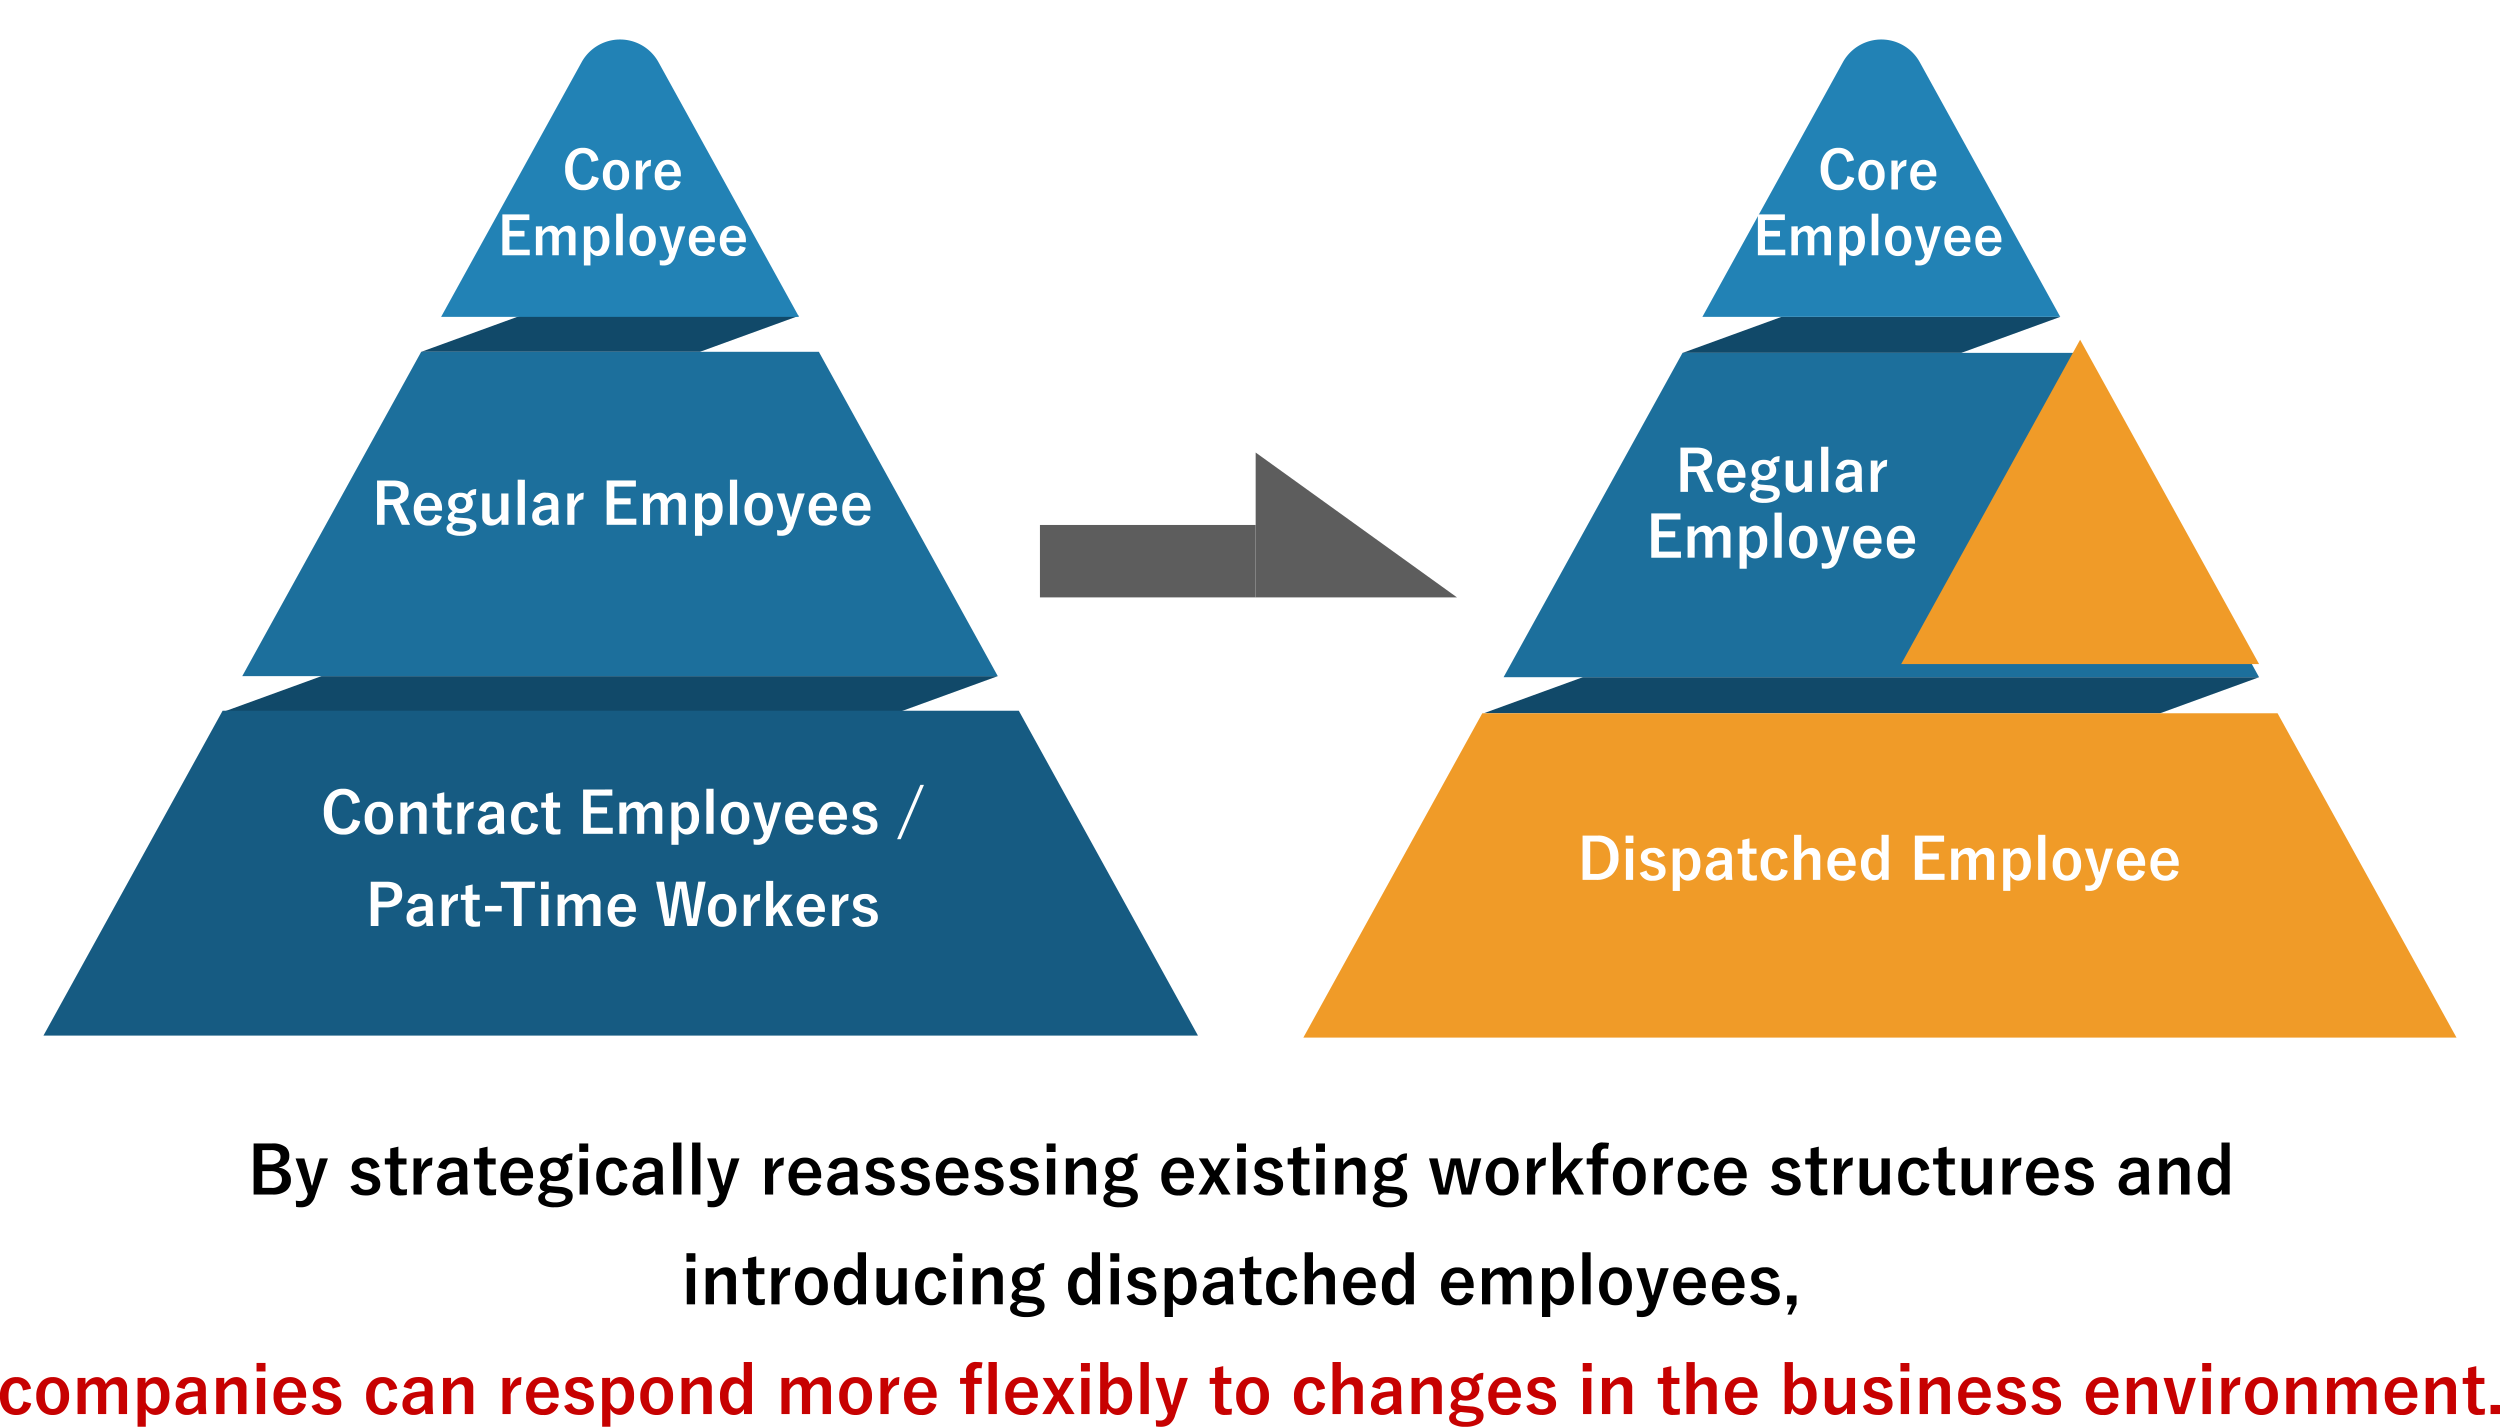
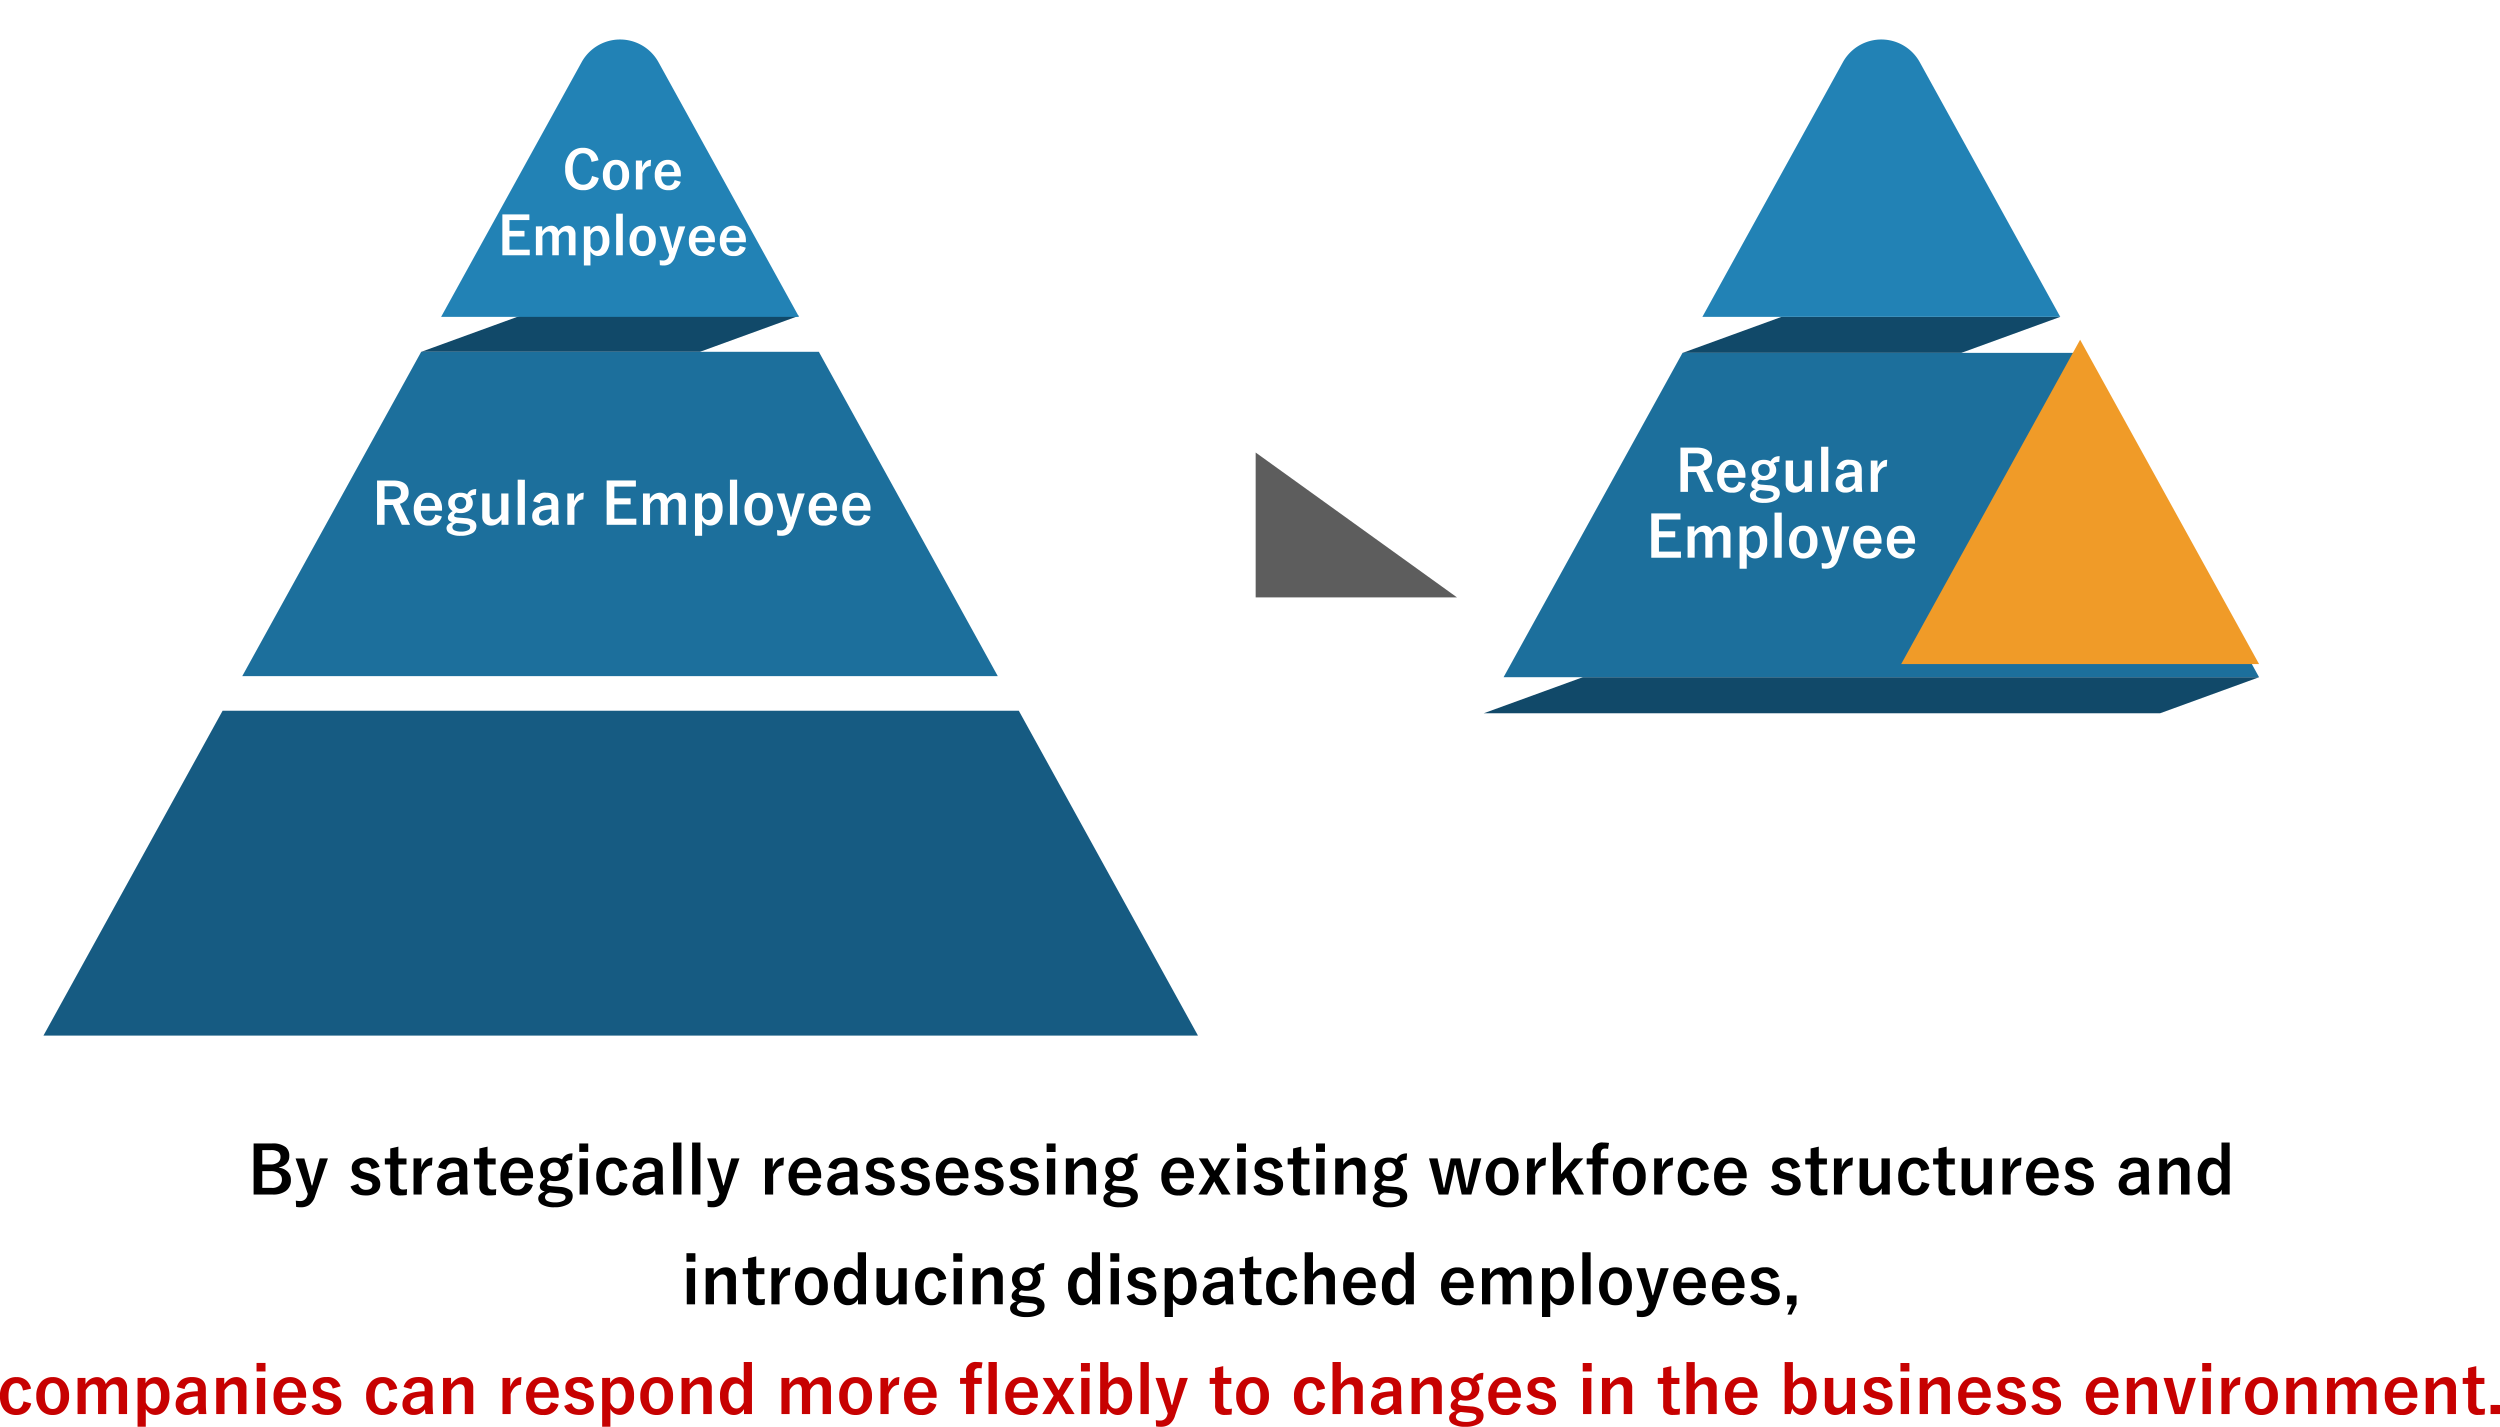
<svg xmlns="http://www.w3.org/2000/svg" width="569.487" height="325.013">
  <defs>
    <filter id="a" x="86.958" y="62.934" width="104.041" height="26.209" filterUnits="userSpaceOnUse">
      <feOffset dy="3" />
      <feGaussianBlur stdDeviation="3" result="blur" />
      <feFlood flood-opacity=".161" />
      <feComposite operator="in" in2="blur" />
      <feComposite in="SourceGraphic" />
    </filter>
    <filter id="b" x="41.667" y="145.024" width="194.623" height="26.209" filterUnits="userSpaceOnUse">
      <feOffset dy="3" />
      <feGaussianBlur stdDeviation="3" result="blur-2" />
      <feFlood flood-opacity=".161" />
      <feComposite operator="in" in2="blur-2" />
      <feComposite in="SourceGraphic" />
    </filter>
    <filter id="c" x=".894" y="152.909" width="281" height="92" filterUnits="userSpaceOnUse">
      <feOffset dy="3" />
      <feGaussianBlur stdDeviation="3" result="blur-3" />
      <feFlood flood-opacity=".161" />
      <feComposite operator="in" in2="blur-3" />
      <feComposite in="SourceGraphic" />
    </filter>
    <filter id="d" x="46.185" y="71.143" width="190.105" height="91.881" filterUnits="userSpaceOnUse">
      <feOffset dy="3" />
      <feGaussianBlur stdDeviation="3" result="blur-4" />
      <feFlood flood-opacity=".161" />
      <feComposite operator="in" in2="blur-4" />
      <feComposite in="SourceGraphic" />
    </filter>
    <filter id="e" x="91.475" y="0" width="99.524" height="81.181" filterUnits="userSpaceOnUse">
      <feOffset dy="3" />
      <feGaussianBlur stdDeviation="3" result="blur-5" />
      <feFlood flood-opacity=".161" />
      <feComposite operator="in" in2="blur-5" />
      <feComposite in="SourceGraphic" />
    </filter>
    <filter id="f" x="374.271" y="63.18" width="104.041" height="26.209" filterUnits="userSpaceOnUse">
      <feOffset dy="3" />
      <feGaussianBlur stdDeviation="3" result="blur-6" />
      <feFlood flood-opacity=".161" />
      <feComposite operator="in" in2="blur-6" />
      <feComposite in="SourceGraphic" />
    </filter>
    <filter id="g" x="328.979" y="145.27" width="194.623" height="26.209" filterUnits="userSpaceOnUse">
      <feOffset dy="3" />
      <feGaussianBlur stdDeviation="3" result="blur-7" />
      <feFlood flood-opacity=".161" />
      <feComposite operator="in" in2="blur-7" />
      <feComposite in="SourceGraphic" />
    </filter>
    <filter id="h" x="287.894" y="153.479" width="280.687" height="91.881" filterUnits="userSpaceOnUse">
      <feOffset dy="3" />
      <feGaussianBlur stdDeviation="3" result="blur-8" />
      <feFlood flood-opacity=".161" />
      <feComposite operator="in" in2="blur-8" />
      <feComposite in="SourceGraphic" />
    </filter>
    <filter id="i" x="333.497" y="71.389" width="190.105" height="91.881" filterUnits="userSpaceOnUse">
      <feOffset dy="3" />
      <feGaussianBlur stdDeviation="3" result="blur-9" />
      <feFlood flood-opacity=".161" />
      <feComposite operator="in" in2="blur-9" />
      <feComposite in="SourceGraphic" />
    </filter>
    <filter id="j" x="378.788" y="0" width="99.524" height="81.181" filterUnits="userSpaceOnUse">
      <feOffset dy="3" />
      <feGaussianBlur stdDeviation="3" result="blur-10" />
      <feFlood flood-opacity=".161" />
      <feComposite operator="in" in2="blur-10" />
      <feComposite in="SourceGraphic" />
    </filter>
  </defs>
  <path data-name="パス 818" d="M57.77 260.475h4.153a4.746 4.746 0 013.2.864 2.583 2.583 0 01.776 2.029 2.366 2.366 0 01-.71 1.765 2.9 2.9 0 01-1.6.769v.1a3.311 3.311 0 012.073 1.047 2.629 2.629 0 01.6 1.758 2.93 2.93 0 01-1.212 2.537 4.925 4.925 0 01-2.915.769H57.77zm1.978 1.516v3.267h1.772a2.829 2.829 0 001.86-.52 1.453 1.453 0 00.514-1.172 1.366 1.366 0 00-.564-1.23 3.023 3.023 0 00-1.633-.344zm0 4.783v3.823h2.161a2.5 2.5 0 001.809-.579 1.816 1.816 0 00.5-1.355 1.626 1.626 0 00-.762-1.45 3.259 3.259 0 00-1.8-.439zm14.946-2.89l-2.9 8.53a3.955 3.955 0 01-1.377 2.087 3.328 3.328 0 01-1.934.513 6.323 6.323 0 01-1.025-.081l-.073-1.436a6 6 0 001.055.1 1.588 1.588 0 001.56-1.274l.117-.359-2.789-8.08h1.992l.981 3.45q.117.417.688 2.7h.146q.1-.337.388-1.443.205-.769.352-1.289l.945-3.42zm11.748 1.919l-1.787.513q-.305-1.332-1.461-1.332a1.52 1.52 0 00-.989.293.722.722 0 00-.3.593.922.922 0 00.33.776 3.506 3.506 0 001.135.454l.688.183a4.252 4.252 0 012.058 1.018 2.13 2.13 0 01.5 1.487 2.2 2.2 0 01-.945 1.9 4.006 4.006 0 01-2.388.63q-2.688 0-3.435-2.058l1.758-.615a1.675 1.675 0 001.721 1.384q1.5 0 1.5-1.062a.867.867 0 00-.352-.769 5.287 5.287 0 00-1.238-.469l-.688-.19a3.881 3.881 0 01-1.956-1 2.257 2.257 0 01-.461-1.509 2.041 2.041 0 01.9-1.75 3.68 3.68 0 012.19-.593 3.035 3.035 0 013.222 2.113zm4.307-4.607v2.688h1.846v1.377h-1.846v4.519q0 1.187 1.018 1.187a4.279 4.279 0 00.959-.1l-.073 1.348a9.881 9.881 0 01-1.472.1 2.343 2.343 0 01-1.8-.6 2.278 2.278 0 01-.487-1.594v-4.863h-1.23v-1.374h1.23v-2.263zm7.771 2.5l-.125 1.772q-1.575 0-2.336 2.087v4.558h-1.86v-8.229h1.772v2.021q.8-2.207 2.551-2.207zm1.318 2.256q.637-2.271 3.406-2.271 3.193 0 3.193 2.732v3.271a22.952 22.952 0 00.132 2.432h-1.736q-.081-.461-.139-1.077a2.958 2.958 0 01-2.591 1.272 2.494 2.494 0 01-1.919-.747 2.391 2.391 0 01-.615-1.7q0-2.2 2.688-2.717a15.332 15.332 0 012.351-.234v-.469a1.493 1.493 0 00-.388-1.165 1.556 1.556 0 00-1.04-.293 1.463 1.463 0 00-1.069.417 1.857 1.857 0 00-.505 1.025zm4.768 2.124a9.275 9.275 0 00-1.89.242q-1.348.322-1.348 1.4 0 1.245 1.318 1.245a2.153 2.153 0 001.919-1.355zm6.453-6.885v2.693h1.846v1.377h-1.846v4.519q0 1.187 1.018 1.187a4.279 4.279 0 00.959-.1l-.073 1.348a9.881 9.881 0 01-1.472.1 2.343 2.343 0 01-1.8-.6 2.278 2.278 0 01-.491-1.589v-4.868h-1.23v-1.374h1.23v-2.263zm10.364 7.214h-5.566a3.024 3.024 0 00.6 1.978 1.838 1.838 0 001.472.623q1.326 0 1.736-1.567l1.714.5a3.286 3.286 0 01-3.47 2.387 3.618 3.618 0 01-3-1.274 4.636 4.636 0 01-.9-3 4.528 4.528 0 011.172-3.325 3.432 3.432 0 012.563-1.025 3.334 3.334 0 012.754 1.267 4.736 4.736 0 01.923 3.054zm-1.846-1.245q-.139-2.161-1.8-2.161a1.652 1.652 0 00-1.4.659 2.771 2.771 0 00-.491 1.5zm10.847-4.424l-.117 1.516a3.2 3.2 0 00-.959.11 1.536 1.536 0 00-.513.315 2.289 2.289 0 01.674 1.648 2.423 2.423 0 01-1.025 2.087 3.661 3.661 0 01-2.212.63 3.959 3.959 0 01-1.069-.139q-.6.3-.6.718a.431.431 0 00.249.417 2.787 2.787 0 00.894.183l1.86.154a4.1 4.1 0 012.322.762 1.779 1.779 0 01.527 1.37 2.1 2.1 0 01-1.208 1.882 5.959 5.959 0 01-2.93.623 5.45 5.45 0 01-2.871-.623 1.579 1.579 0 01-.835-1.375q0-1.055 1.516-1.6-1.157-.256-1.157-1.187t1.26-1.707a2.422 2.422 0 01-1.172-2.175 2.335 2.335 0 011.025-2.007 3.638 3.638 0 012.2-.637 3.635 3.635 0 011.75.4 2.519 2.519 0 011.025-1.084 2.951 2.951 0 011.368-.279zm-4.146 2.073a1.463 1.463 0 00-1.121.454 1.5 1.5 0 00-.374 1.047 1.615 1.615 0 00.476 1.26 1.457 1.457 0 001.018.359 1.432 1.432 0 001.128-.461 1.686 1.686 0 00.374-1.143 1.468 1.468 0 00-.491-1.172 1.5 1.5 0 00-1.007-.342zm-1.018 6.826q-1.106.352-1.106 1.121a.969.969 0 00.7.879 3.917 3.917 0 001.56.264 3.907 3.907 0 001.882-.366.846.846 0 00.52-.725.727.727 0 00-.337-.674 3.171 3.171 0 00-1.179-.286zm8.657-7.756v8.234h-1.89v-8.229zm.081-3.406v1.934h-2.043v-1.934zm8.906 5.852l-1.831.417q-.264-1.67-1.458-1.67-1.846 0-1.846 2.93t1.846 2.944q1.3 0 1.575-1.729l1.758.483a3.276 3.276 0 01-1.3 2.036 3.554 3.554 0 01-2.08.586 3.411 3.411 0 01-2.871-1.289 4.811 4.811 0 01-.864-3 4.555 4.555 0 011.143-3.318 3.451 3.451 0 012.593-1.018 3.374 3.374 0 012.307.776 3.315 3.315 0 011.031 1.854zm1.465-.374q.637-2.271 3.406-2.271 3.193 0 3.193 2.732v3.272a22.952 22.952 0 00.132 2.432h-1.736q-.081-.461-.139-1.077a2.958 2.958 0 01-2.59 1.272 2.494 2.494 0 01-1.919-.747 2.391 2.391 0 01-.615-1.7q0-2.2 2.688-2.717a15.332 15.332 0 012.351-.234v-.469a1.493 1.493 0 00-.388-1.165 1.556 1.556 0 00-1.04-.293 1.463 1.463 0 00-1.069.417 1.857 1.857 0 00-.505 1.025zm4.768 2.124a9.275 9.275 0 00-1.89.242q-1.348.322-1.348 1.4 0 1.245 1.318 1.245a2.153 2.153 0 001.919-1.355zm6.094-7.815v11.853h-1.89v-11.85zm4.321 0v11.853h-1.89v-11.85zm8.9 3.618l-2.9 8.533a3.955 3.955 0 01-1.377 2.087 3.328 3.328 0 01-1.934.513 6.323 6.323 0 01-1.025-.081l-.073-1.436a6 6 0 001.055.1 1.588 1.588 0 001.56-1.274l.117-.359-2.79-8.077h1.992l.981 3.45q.117.417.688 2.7h.148q.1-.337.388-1.443.205-.769.352-1.289l.945-3.42zm10.129-.183l-.125 1.772q-1.575 0-2.336 2.087v4.559h-1.86v-8.229h1.772v2.021q.8-2.207 2.551-2.207zm8.474 4.709h-5.561a3.024 3.024 0 00.6 1.978 1.838 1.838 0 001.472.623q1.326 0 1.736-1.567l1.714.5a3.286 3.286 0 01-3.475 2.388 3.618 3.618 0 01-3-1.274 4.636 4.636 0 01-.9-3 4.528 4.528 0 011.172-3.325 3.432 3.432 0 012.563-1.025 3.334 3.334 0 012.758 1.263 4.736 4.736 0 01.923 3.054zm-1.846-1.245q-.139-2.161-1.8-2.161a1.652 1.652 0 00-1.4.659 2.771 2.771 0 00-.491 1.5zm3.508-1.208q.64-2.267 3.408-2.267 3.193 0 3.193 2.732v3.268a22.952 22.952 0 00.133 2.429h-1.736q-.081-.461-.139-1.077a2.958 2.958 0 01-2.593 1.275 2.494 2.494 0 01-1.919-.747 2.391 2.391 0 01-.615-1.7q0-2.2 2.688-2.717a15.332 15.332 0 012.351-.234v-.469a1.493 1.493 0 00-.388-1.16 1.556 1.556 0 00-1.04-.293 1.463 1.463 0 00-1.066.413 1.857 1.857 0 00-.505 1.025zm4.768 2.124a9.275 9.275 0 00-1.89.242q-1.348.322-1.348 1.4 0 1.245 1.318 1.245a2.153 2.153 0 001.919-1.355zm10.144-2.278l-1.787.513q-.305-1.326-1.462-1.326a1.52 1.52 0 00-.986.3.722.722 0 00-.3.593.922.922 0 00.33.776 3.506 3.506 0 001.135.454l.688.183a4.252 4.252 0 012.058 1.018 2.13 2.13 0 01.5 1.487 2.2 2.2 0 01-.945 1.9 4.006 4.006 0 01-2.388.63q-2.688 0-3.435-2.058l1.758-.615a1.675 1.675 0 001.721 1.384q1.5 0 1.5-1.062a.867.867 0 00-.352-.769 5.287 5.287 0 00-1.238-.469l-.688-.19a3.881 3.881 0 01-1.956-1 2.257 2.257 0 01-.461-1.509 2.041 2.041 0 01.9-1.75 3.68 3.68 0 012.19-.593 3.035 3.035 0 013.221 2.106zm8 0l-1.787.513q-.307-1.326-1.464-1.326a1.52 1.52 0 00-.984.3.722.722 0 00-.3.593.922.922 0 00.33.776 3.506 3.506 0 001.135.454l.688.183a4.252 4.252 0 012.058 1.018 2.13 2.13 0 01.5 1.487 2.2 2.2 0 01-.945 1.9 4.006 4.006 0 01-2.388.63q-2.688 0-3.435-2.058l1.758-.615a1.675 1.675 0 001.721 1.384q1.5 0 1.5-1.062a.867.867 0 00-.352-.769 5.287 5.287 0 00-1.238-.469l-.688-.19a3.881 3.881 0 01-1.956-1 2.257 2.257 0 01-.461-1.509 2.041 2.041 0 01.9-1.75 3.68 3.68 0 012.19-.593 3.035 3.035 0 013.219 2.106zm8.972 2.607h-5.566a3.024 3.024 0 00.6 1.978 1.838 1.838 0 001.472.623q1.326 0 1.736-1.567l1.714.5a3.286 3.286 0 01-3.471 2.388 3.618 3.618 0 01-3-1.274 4.636 4.636 0 01-.9-3 4.528 4.528 0 011.172-3.325 3.432 3.432 0 012.563-1.025 3.334 3.334 0 012.754 1.267 4.736 4.736 0 01.923 3.054zm-1.846-1.245q-.139-2.161-1.8-2.161a1.652 1.652 0 00-1.4.659 2.771 2.771 0 00-.491 1.5zm9.69-1.362l-1.787.513q-.306-1.326-1.464-1.326a1.52 1.52 0 00-.989.293.722.722 0 00-.3.593.922.922 0 00.33.776 3.506 3.506 0 001.135.454l.688.183a4.252 4.252 0 012.058 1.018 2.13 2.13 0 01.5 1.487 2.2 2.2 0 01-.945 1.9 4.006 4.006 0 01-2.388.63q-2.688 0-3.435-2.058l1.758-.615a1.675 1.675 0 001.721 1.384q1.5 0 1.5-1.062a.867.867 0 00-.352-.769 5.287 5.287 0 00-1.238-.469l-.688-.19a3.881 3.881 0 01-1.956-1 2.257 2.257 0 01-.461-1.509 2.041 2.041 0 01.9-1.75 3.68 3.68 0 012.19-.593 3.035 3.035 0 013.224 2.113zm8 0l-1.787.513q-.308-1.326-1.464-1.326a1.52 1.52 0 00-.989.293.722.722 0 00-.3.593.922.922 0 00.33.776 3.506 3.506 0 001.135.454l.688.183a4.252 4.252 0 012.058 1.018 2.13 2.13 0 01.5 1.487 2.2 2.2 0 01-.945 1.9 4.006 4.006 0 01-2.388.63q-2.688 0-3.435-2.058l1.758-.615a1.675 1.675 0 001.718 1.392q1.5 0 1.5-1.062a.867.867 0 00-.352-.769 5.287 5.287 0 00-1.238-.469l-.688-.19a3.881 3.881 0 01-1.956-1 2.257 2.257 0 01-.461-1.509 2.041 2.041 0 01.9-1.75 3.68 3.68 0 012.19-.593 3.035 3.035 0 013.225 2.105zm3.932-1.913v8.229h-1.89v-8.229zm.081-3.406v1.934h-2.043v-1.934zm4.167 3.406v1.44a3.929 3.929 0 011.29-1.24 2.817 2.817 0 011.414-.388 2.23 2.23 0 011.765.732 2.527 2.527 0 01.586 1.743v5.942h-1.934v-5.412q0-1.384-1.143-1.384a1.8 1.8 0 00-1.084.425 3.5 3.5 0 00-.835.974v5.4h-1.89v-8.232zm14.539-1.146l-.117 1.516a3.2 3.2 0 00-.959.11 1.536 1.536 0 00-.513.315 2.289 2.289 0 01.674 1.648 2.423 2.423 0 01-1.025 2.087 3.661 3.661 0 01-2.212.63 3.959 3.959 0 01-1.069-.139q-.6.3-.6.718a.431.431 0 00.249.417 2.787 2.787 0 00.894.183l1.86.154a4.1 4.1 0 012.322.762 1.779 1.779 0 01.526 1.37 2.1 2.1 0 01-1.208 1.882 5.959 5.959 0 01-2.93.623 5.45 5.45 0 01-2.871-.623 1.579 1.579 0 01-.836-1.377q0-1.055 1.516-1.6-1.157-.26-1.157-1.19t1.26-1.707a2.422 2.422 0 01-1.174-2.175 2.335 2.335 0 011.025-2.007 3.638 3.638 0 012.2-.637 3.635 3.635 0 011.75.4 2.519 2.519 0 011.025-1.084 2.951 2.951 0 011.37-.276zm-4.146 2.073a1.463 1.463 0 00-1.124.454 1.5 1.5 0 00-.374 1.047 1.615 1.615 0 00.476 1.26 1.457 1.457 0 001.018.359 1.432 1.432 0 001.128-.461 1.686 1.686 0 00.374-1.143 1.468 1.468 0 00-.491-1.172 1.5 1.5 0 00-1.006-.344zM254 271.637q-1.106.347-1.106 1.121a.969.969 0 00.7.879 3.917 3.917 0 001.56.264 3.907 3.907 0 001.882-.366.846.846 0 00.52-.725.727.727 0 00-.337-.674 3.171 3.171 0 00-1.175-.286zm17.974-3.23h-5.566a3.024 3.024 0 00.6 1.978 1.838 1.838 0 001.472.623q1.326 0 1.736-1.567l1.714.5a3.286 3.286 0 01-3.472 2.385 3.618 3.618 0 01-3-1.274 4.636 4.636 0 01-.9-3 4.528 4.528 0 011.176-3.329 3.432 3.432 0 012.56-1.025 3.334 3.334 0 012.754 1.267 4.736 4.736 0 01.923 3.054zm-1.846-1.245q-.139-2.161-1.8-2.161a1.652 1.652 0 00-1.4.659 2.771 2.771 0 00-.491 1.5zm10.093-3.278l-2.519 4 2.644 4.229h-2.029l-1.362-2.321q-.242-.425-.359-.659-.168.33-.352.645l-1.289 2.335h-1.978l2.593-4.182-2.5-4.05h2.024l1.26 2.203q.051.088.19.344.1.176.168.286.242-.417.359-.645l1.173-2.185zm3.53 0v8.229h-1.89v-8.229zm.081-3.406v1.934h-2.043v-1.934zm8.276 5.322l-1.787.513q-.307-1.329-1.465-1.329a1.52 1.52 0 00-.989.293.722.722 0 00-.3.593.922.922 0 00.327.779 3.506 3.506 0 001.135.454l.688.183a4.252 4.252 0 012.062 1.019 2.13 2.13 0 01.5 1.487 2.2 2.2 0 01-.945 1.9 4.006 4.006 0 01-2.39.634q-2.688 0-3.435-2.058l1.758-.615a1.675 1.675 0 001.721 1.384q1.5 0 1.5-1.062a.867.867 0 00-.352-.769 5.287 5.287 0 00-1.238-.469l-.688-.19a3.881 3.881 0 01-1.956-1 2.257 2.257 0 01-.46-1.505 2.041 2.041 0 01.9-1.75 3.68 3.68 0 012.19-.593 3.035 3.035 0 013.224 2.101zm4.307-4.607v2.691h1.846v1.377h-1.846v4.519q0 1.187 1.018 1.187a4.279 4.279 0 00.959-.1l-.073 1.349a9.881 9.881 0 01-1.472.1 2.343 2.343 0 01-1.8-.6 2.278 2.278 0 01-.491-1.589v-4.869h-1.232v-1.374h1.23v-2.263zm5.325 2.691v8.229h-1.89v-8.229zm.081-3.406v1.934h-2.044v-1.934zm4.167 3.406v1.44a3.929 3.929 0 011.289-1.24 2.817 2.817 0 011.417-.386 2.23 2.23 0 011.765.732 2.527 2.527 0 01.586 1.743v5.94h-1.937v-5.412q0-1.384-1.143-1.384a1.8 1.8 0 00-1.084.425 3.5 3.5 0 00-.835.974v5.4h-1.89v-8.232zm14.538-1.146l-.117 1.516a3.2 3.2 0 00-.959.11 1.536 1.536 0 00-.513.315 2.289 2.289 0 01.674 1.648 2.423 2.423 0 01-1.025 2.087 3.661 3.661 0 01-2.212.63 3.959 3.959 0 01-1.069-.139q-.6.3-.6.718a.431.431 0 00.249.417 2.787 2.787 0 00.894.183l1.86.154a4.1 4.1 0 012.322.762 1.779 1.779 0 01.527 1.37 2.1 2.1 0 01-1.208 1.882 5.959 5.959 0 01-2.93.623 5.45 5.45 0 01-2.871-.623 1.579 1.579 0 01-.837-1.377q0-1.055 1.516-1.6-1.157-.26-1.157-1.19t1.26-1.707a2.422 2.422 0 01-1.172-2.175 2.335 2.335 0 011.026-2.007 3.638 3.638 0 012.2-.637 3.635 3.635 0 011.75.4 2.519 2.519 0 011.03-1.089 2.951 2.951 0 011.362-.271zm-4.145 2.073a1.463 1.463 0 00-1.121.454 1.5 1.5 0 00-.374 1.047 1.615 1.615 0 00.476 1.26 1.457 1.457 0 001.018.359 1.432 1.432 0 001.128-.461 1.686 1.686 0 00.374-1.143 1.468 1.468 0 00-.488-1.172 1.5 1.5 0 00-1.013-.344zm-1.018 6.826q-1.106.347-1.106 1.121a.969.969 0 00.7.879 3.917 3.917 0 001.56.264 3.907 3.907 0 001.882-.366.846.846 0 00.52-.725.727.727 0 00-.337-.674 3.171 3.171 0 00-1.179-.286zm22.068-7.753l-2.264 8.229h-2.19l-.828-3.691-.585-2.981h-.176q-.337 1.816-.6 3l-.872 3.672h-2.19l-2.205-8.229h1.934l.784 3.611q.117.564.337 1.663.19.952.278 1.37h.161q.1-.4.33-1.589.183-.908.3-1.406l.813-3.649h2.219l.776 3.647q.388 1.758.586 3h.183q.066-.308.315-1.582.168-.857.3-1.436l.792-3.629zm4.763-.186a3.386 3.386 0 012.82 1.3 4.717 4.717 0 01.9 3 4.552 4.552 0 01-1.152 3.31 3.448 3.448 0 01-2.578 1.018 3.381 3.381 0 01-2.827-1.3 4.725 4.725 0 01-.894-3 4.55 4.55 0 011.165-3.318 3.454 3.454 0 012.566-1.01zm0 1.362q-1.8 0-1.8 2.944t1.79 2.959q1.8 0 1.8-2.959t-1.79-2.944zm9.98-1.362l-.125 1.772q-1.575 0-2.336 2.087v4.556h-1.86v-8.229h1.772v2.021q.799-2.207 2.549-2.207zm8.5.183l-2.743 3.076 2.9 5.156h-2.072l-2.036-3.882-1.129 1.246v2.636h-1.86v-11.85h1.86v7.214l2.966-3.6zm5.845-3.523l-.212 1.348a5.887 5.887 0 00-.674-.066q-.989 0-.989 1.128v1.116h1.71v1.362h-1.707v6.867h-1.875v-6.87h-1.333v-1.359h1.333v-1.23a2.143 2.143 0 012.461-2.388 9.012 9.012 0 011.289.092zm4.636 3.34a3.386 3.386 0 012.82 1.3 4.717 4.717 0 01.9 3 4.552 4.552 0 01-1.153 3.31 3.448 3.448 0 01-2.578 1.018 3.381 3.381 0 01-2.827-1.3 4.725 4.725 0 01-.894-3 4.55 4.55 0 011.165-3.318 3.454 3.454 0 012.571-1.01zm0 1.362q-1.8 0-1.8 2.944t1.789 2.959q1.8 0 1.8-2.959t-1.785-2.944zm9.979-1.362l-.125 1.772q-1.575 0-2.336 2.087v4.556h-1.86v-8.229h1.772v2.021q.799-2.207 2.549-2.207zm8.13 2.629l-1.831.417q-.264-1.67-1.458-1.67-1.846 0-1.846 2.93t1.846 2.944q1.3 0 1.575-1.729l1.758.483a3.276 3.276 0 01-1.3 2.036 3.554 3.554 0 01-2.08.586 3.411 3.411 0 01-2.871-1.289 4.811 4.811 0 01-.864-3 4.555 4.555 0 011.143-3.318 3.451 3.451 0 012.593-1.018 3.374 3.374 0 012.307.776 3.315 3.315 0 011.028 1.852zm8.621 2.08h-5.566a3.024 3.024 0 00.6 1.978 1.838 1.838 0 001.472.623q1.326 0 1.736-1.567l1.714.5a3.286 3.286 0 01-3.472 2.385 3.618 3.618 0 01-3-1.274 4.636 4.636 0 01-.9-3 4.528 4.528 0 011.172-3.325 3.432 3.432 0 012.563-1.025 3.334 3.334 0 012.754 1.267 4.736 4.736 0 01.923 3.054zm-1.846-1.245q-.139-2.161-1.8-2.161a1.652 1.652 0 00-1.4.659 2.771 2.771 0 00-.491 1.5zm13.967-1.362l-1.787.513q-.307-1.329-1.465-1.329a1.52 1.52 0 00-.989.293.722.722 0 00-.3.593.922.922 0 00.33.776 3.506 3.506 0 001.135.454l.688.183a4.252 4.252 0 012.058 1.018 2.13 2.13 0 01.5 1.487 2.2 2.2 0 01-.945 1.9 4.006 4.006 0 01-2.388.63q-2.688 0-3.435-2.058l1.758-.615a1.675 1.675 0 001.721 1.384q1.5 0 1.5-1.062a.867.867 0 00-.352-.769 5.287 5.287 0 00-1.238-.469l-.688-.19a3.881 3.881 0 01-1.956-1 2.257 2.257 0 01-.461-1.509 2.041 2.041 0 01.9-1.75 3.68 3.68 0 012.19-.593 3.035 3.035 0 013.224 2.113zm4.307-4.607v2.691h1.846v1.377h-1.846v4.519q0 1.187 1.018 1.187a4.279 4.279 0 00.959-.1l-.073 1.349a9.881 9.881 0 01-1.472.1 2.343 2.343 0 01-1.8-.6 2.278 2.278 0 01-.491-1.589v-4.869h-1.23v-1.374h1.23v-2.263zm7.771 2.5l-.125 1.772q-1.575 0-2.336 2.087v4.561h-1.86v-8.229h1.772v2.021q.798-2.207 2.549-2.207zm8.4.183v8.237h-1.83v-1.421a3.4 3.4 0 01-1.238 1.245 2.83 2.83 0 01-1.436.388 2.324 2.324 0 01-1.772-.688 2.453 2.453 0 01-.608-1.743v-6.01h1.934v5.471q0 1.355 1.157 1.355a1.82 1.82 0 001.128-.454 2.926 2.926 0 00.776-.959v-5.413zm9 2.446l-1.831.417q-.264-1.67-1.458-1.67-1.846 0-1.846 2.93t1.845 2.95q1.3 0 1.575-1.729l1.758.483a3.276 3.276 0 01-1.3 2.036 3.554 3.554 0 01-2.08.586 3.411 3.411 0 01-2.871-1.289 4.811 4.811 0 01-.864-3 4.555 4.555 0 011.143-3.318 3.451 3.451 0 012.593-1.018 3.374 3.374 0 012.307.776 3.315 3.315 0 011.031 1.851zm3.955-5.134v2.696h1.846v1.377h-1.846v4.519q0 1.187 1.018 1.187a4.279 4.279 0 00.959-.1l-.07 1.349a9.881 9.881 0 01-1.472.1 2.343 2.343 0 01-1.8-.6 2.278 2.278 0 01-.491-1.589v-4.869h-1.23v-1.374h1.23v-2.263zm10.293 2.696v8.229h-1.831v-1.421a3.4 3.4 0 01-1.238 1.245 2.83 2.83 0 01-1.436.388 2.324 2.324 0 01-1.772-.688 2.453 2.453 0 01-.608-1.743v-6.01h1.934v5.471q0 1.355 1.157 1.355a1.82 1.82 0 001.128-.454 2.926 2.926 0 00.776-.959v-5.413zm6.753-.183l-.125 1.772q-1.575 0-2.336 2.087v4.553h-1.86v-8.229h1.772v2.021q.798-2.207 2.549-2.207zm8.474 4.709h-5.565a3.024 3.024 0 00.6 1.978 1.838 1.838 0 001.472.623q1.326 0 1.736-1.567l1.714.5a3.286 3.286 0 01-3.473 2.382 3.618 3.618 0 01-3-1.274 4.636 4.636 0 01-.9-3 4.528 4.528 0 011.172-3.325 3.432 3.432 0 012.563-1.025 3.334 3.334 0 012.754 1.267 4.736 4.736 0 01.923 3.054zm-1.846-1.245q-.139-2.161-1.8-2.161a1.652 1.652 0 00-1.4.659 2.771 2.771 0 00-.491 1.5zm9.69-1.362l-1.787.513q-.308-1.332-1.465-1.332a1.52 1.52 0 00-.989.293.722.722 0 00-.3.593.922.922 0 00.33.776 3.506 3.506 0 001.135.454l.688.183a4.252 4.252 0 012.058 1.018 2.13 2.13 0 01.5 1.487 2.2 2.2 0 01-.945 1.9 4.006 4.006 0 01-2.388.63q-2.688 0-3.435-2.058l1.758-.615a1.675 1.675 0 001.721 1.384q1.5 0 1.5-1.062a.867.867 0 00-.352-.769 5.287 5.287 0 00-1.238-.469l-.688-.19a3.881 3.881 0 01-1.956-1 2.257 2.257 0 01-.461-1.509 2.041 2.041 0 01.9-1.75 3.68 3.68 0 012.19-.593 3.035 3.035 0 013.224 2.113zm6.091.151q.64-2.27 3.409-2.27 3.193 0 3.193 2.732v3.268a22.952 22.952 0 00.132 2.432h-1.734q-.081-.461-.139-1.077a2.958 2.958 0 01-2.595 1.272 2.494 2.494 0 01-1.919-.747 2.391 2.391 0 01-.615-1.7q0-2.2 2.688-2.717a15.332 15.332 0 012.351-.234v-.469a1.493 1.493 0 00-.388-1.165 1.556 1.556 0 00-1.04-.293 1.463 1.463 0 00-1.069.417 1.857 1.857 0 00-.505 1.025zm4.768 2.124a9.275 9.275 0 00-1.89.242q-1.348.322-1.348 1.4 0 1.245 1.318 1.245a2.153 2.153 0 001.919-1.355zm6.035-4.2v1.446a3.929 3.929 0 011.297-1.24 2.817 2.817 0 011.414-.388 2.23 2.23 0 011.765.732 2.527 2.527 0 01.586 1.743v5.942h-1.934v-5.412q0-1.384-1.143-1.384a1.8 1.8 0 00-1.084.425 3.5 3.5 0 00-.835.974v5.4h-1.89v-8.232zm14.216-3.618v11.853h-1.816v-1.142a2.533 2.533 0 01-2.303 1.355 2.712 2.712 0 01-2.351-1.274 5.416 5.416 0 01-.8-3.091 4.784 4.784 0 011.04-3.318 2.712 2.712 0 012.109-.93 2.459 2.459 0 012.249 1.311v-4.761zm-1.875 6.335q-.568-1.411-1.703-1.411a1.461 1.461 0 00-1.3.769 3.834 3.834 0 00-.461 2.036 3.635 3.635 0 00.593 2.271 1.471 1.471 0 001.208.593q1.069 0 1.663-1.377zm-347.703 22.289v8.232h-1.89v-8.232zm.081-3.406v1.934h-2.043v-1.937zm4.167 3.406v1.44a3.929 3.929 0 011.289-1.24 2.817 2.817 0 011.414-.388 2.23 2.23 0 011.765.732 2.527 2.527 0 01.586 1.743v5.94h-1.934v-5.41q0-1.384-1.143-1.384a1.8 1.8 0 00-1.084.425 3.5 3.5 0 00-.835.974v5.4h-1.89v-8.232zm9.69-2.688v2.688h1.846v1.377h-1.846v4.519q0 1.187 1.018 1.187a4.279 4.279 0 00.959-.1l-.073 1.348a9.881 9.881 0 01-1.472.1 2.343 2.343 0 01-1.8-.6 2.278 2.278 0 01-.491-1.589v-4.868h-1.23v-1.374h1.23v-2.266zm7.771 2.5l-.125 1.772q-1.575 0-2.336 2.087v4.556h-1.86v-8.227h1.772v2.021q.799-2.207 2.549-2.207zm4.8 0a3.386 3.386 0 012.82 1.3 4.717 4.717 0 01.9 3 4.552 4.552 0 01-1.157 3.318 3.448 3.448 0 01-2.578 1.018 3.381 3.381 0 01-2.827-1.3 4.725 4.725 0 01-.894-3 4.55 4.55 0 011.165-3.318 3.454 3.454 0 012.569-1.016zm0 1.362q-1.8 0-1.8 2.944t1.787 2.959q1.8 0 1.8-2.959t-1.789-2.942zm12.429-4.8v11.855h-1.819v-1.142a2.533 2.533 0 01-2.307 1.355 2.712 2.712 0 01-2.353-1.275 5.416 5.416 0 01-.8-3.091 4.784 4.784 0 011.04-3.318 2.712 2.712 0 012.109-.93 2.459 2.459 0 012.251 1.311v-4.76zm-1.879 6.34q-.57-1.414-1.7-1.414a1.461 1.461 0 00-1.3.769 3.834 3.834 0 00-.461 2.036 3.635 3.635 0 00.593 2.271 1.471 1.471 0 001.208.593q1.069 0 1.663-1.377zm11.149-2.714v8.232h-1.831v-1.424a3.4 3.4 0 01-1.238 1.245 2.83 2.83 0 01-1.436.388 2.324 2.324 0 01-1.772-.688 2.453 2.453 0 01-.608-1.743v-6.01h1.936v5.471q0 1.355 1.157 1.355a1.82 1.82 0 001.128-.454 2.926 2.926 0 00.776-.959v-5.413zm9 2.446l-1.831.417q-.264-1.67-1.458-1.67-1.846 0-1.846 2.93t1.846 2.944q1.3 0 1.575-1.729l1.758.483a3.276 3.276 0 01-1.3 2.036 3.554 3.554 0 01-2.08.586 3.411 3.411 0 01-2.871-1.289 4.811 4.811 0 01-.864-3 4.555 4.555 0 011.143-3.318 3.451 3.451 0 012.593-1.018 3.374 3.374 0 012.307.776 3.315 3.315 0 011.03 1.849zm3.582-2.446v8.232h-1.89v-8.232zm.081-3.406v1.934h-2.043v-1.937zm4.168 3.406v1.44a3.929 3.929 0 011.289-1.24 2.817 2.817 0 011.414-.388 2.23 2.23 0 011.765.732 2.527 2.527 0 01.586 1.743v5.94h-1.934v-5.41q0-1.384-1.143-1.384a1.8 1.8 0 00-1.084.425 3.5 3.5 0 00-.835.974v5.4h-1.89v-8.232zm14.539-1.143l-.119 1.513a3.2 3.2 0 00-.959.11 1.536 1.536 0 00-.513.315 2.289 2.289 0 01.674 1.648 2.423 2.423 0 01-1.025 2.087 3.661 3.661 0 01-2.212.63 3.959 3.959 0 01-1.069-.139q-.6.3-.6.718a.431.431 0 00.249.417 2.787 2.787 0 00.894.183l1.86.154a4.1 4.1 0 012.322.762 1.779 1.779 0 01.527 1.37 2.1 2.1 0 01-1.208 1.882 5.959 5.959 0 01-2.93.623 5.45 5.45 0 01-2.871-.623 1.579 1.579 0 01-.839-1.377q0-1.055 1.516-1.6-1.157-.256-1.157-1.187t1.26-1.707a2.422 2.422 0 01-1.172-2.175 2.335 2.335 0 011.025-2.007 3.638 3.638 0 012.2-.637 3.635 3.635 0 011.75.4 2.519 2.519 0 011.025-1.084 2.951 2.951 0 011.372-.279zm-4.146 2.073a1.463 1.463 0 00-1.121.454 1.5 1.5 0 00-.374 1.047 1.615 1.615 0 00.476 1.26 1.457 1.457 0 001.018.359 1.432 1.432 0 001.128-.464 1.686 1.686 0 00.374-1.143 1.468 1.468 0 00-.491-1.172 1.5 1.5 0 00-1.01-.344zm-1.018 6.826q-1.106.352-1.106 1.121a.969.969 0 00.7.879 3.917 3.917 0 001.56.264 3.907 3.907 0 001.882-.366.846.846 0 00.52-.725.727.727 0 00-.337-.674 3.171 3.171 0 00-1.179-.286zm17.835-11.377v11.85h-1.816v-1.142a2.533 2.533 0 01-2.307 1.355 2.712 2.712 0 01-2.351-1.274 5.416 5.416 0 01-.8-3.091 4.784 4.784 0 011.04-3.318 2.712 2.712 0 012.109-.93 2.459 2.459 0 012.249 1.311v-4.761zm-1.875 6.335q-.571-1.414-1.707-1.414a1.461 1.461 0 00-1.3.769 3.834 3.834 0 00-.461 2.036 3.635 3.635 0 00.593 2.271 1.471 1.471 0 001.208.593q1.069 0 1.663-1.377zm6.185-2.714v8.232h-1.89v-8.232zm.081-3.406v1.934h-2.043v-1.937zm8.276 5.325l-1.787.513q-.311-1.332-1.47-1.332a1.52 1.52 0 00-.989.293.722.722 0 00-.3.593.922.922 0 00.33.776 3.506 3.506 0 001.135.454l.688.183a4.252 4.252 0 012.058 1.018 2.13 2.13 0 01.5 1.487 2.2 2.2 0 01-.945 1.9 4.006 4.006 0 01-2.388.63q-2.688 0-3.435-2.058l1.758-.615a1.675 1.675 0 001.721 1.384q1.5 0 1.5-1.062a.867.867 0 00-.352-.769 5.287 5.287 0 00-1.238-.469l-.688-.19a3.881 3.881 0 01-1.956-1 2.257 2.257 0 01-.461-1.509 2.041 2.041 0 01.9-1.75 3.68 3.68 0 012.19-.593 3.035 3.035 0 013.225 2.113zm3.875-1.919v1.216a2.605 2.605 0 012.307-1.4 2.717 2.717 0 012.351 1.208 5.241 5.241 0 01.784 3.04 4.918 4.918 0 01-1.074 3.382 2.766 2.766 0 01-2.153.981 2.351 2.351 0 01-2.161-1.355v4.05h-1.875v-11.122zm.059 2.681v2.915q.593 1.377 1.663 1.377a1.479 1.479 0 001.326-.784 3.957 3.957 0 00.461-2.08 3.732 3.732 0 00-.549-2.241 1.344 1.344 0 00-1.128-.579 1.933 1.933 0 00-1.778 1.389zm7.075-.608q.634-2.273 3.401-2.273 3.193 0 3.193 2.732v3.268a22.952 22.952 0 00.132 2.432h-1.735q-.081-.461-.139-1.077a2.958 2.958 0 01-2.593 1.274 2.494 2.494 0 01-1.919-.747 2.391 2.391 0 01-.615-1.7q0-2.2 2.688-2.717a15.332 15.332 0 012.351-.234v-.471a1.493 1.493 0 00-.389-1.16 1.556 1.556 0 00-1.041-.3 1.463 1.463 0 00-1.069.417 1.857 1.857 0 00-.505 1.025zm4.768 2.124a9.275 9.275 0 00-1.89.242q-1.348.322-1.348 1.4 0 1.245 1.318 1.245a2.153 2.153 0 001.916-1.36zm6.448-6.888v2.691h1.846v1.377h-1.846v4.519q0 1.187 1.018 1.187a4.279 4.279 0 00.959-.1l-.073 1.348a9.881 9.881 0 01-1.472.1 2.343 2.343 0 01-1.8-.6 2.278 2.278 0 01-.491-1.589v-4.868h-1.23v-1.374h1.23v-2.266zm10.018 5.134l-1.831.417q-.264-1.67-1.458-1.67-1.846 0-1.846 2.93t1.846 2.944q1.3 0 1.575-1.729l1.758.483a3.276 3.276 0 01-1.3 2.036 3.554 3.554 0 01-2.08.586 3.411 3.411 0 01-2.864-1.287 4.811 4.811 0 01-.864-3 4.555 4.555 0 011.143-3.318 3.451 3.451 0 012.593-1.018 3.374 3.374 0 012.307.776 3.315 3.315 0 011.021 1.85zm3.6-6.064v5.01a3.2 3.2 0 012.644-1.56 2.241 2.241 0 011.765.725 2.516 2.516 0 01.586 1.736v5.94h-1.935v-5.4q0-1.384-1.143-1.384a1.765 1.765 0 00-1.084.439 3.5 3.5 0 00-.835.974v5.369h-1.89v-11.849zm14.3 8.145h-5.572a3.024 3.024 0 00.6 1.978 1.838 1.838 0 001.472.621q1.326 0 1.736-1.567l1.714.5a3.286 3.286 0 01-3.472 2.388 3.618 3.618 0 01-3-1.274 4.636 4.636 0 01-.9-3 4.528 4.528 0 011.172-3.325 3.432 3.432 0 012.563-1.025 3.334 3.334 0 012.754 1.267 4.736 4.736 0 01.923 3.054zm-1.846-1.245q-.139-2.161-1.8-2.161a1.652 1.652 0 00-1.4.659 2.771 2.771 0 00-.491 1.5zm10.525-6.9v11.85h-1.821v-1.142a2.533 2.533 0 01-2.307 1.355 2.712 2.712 0 01-2.351-1.275 5.416 5.416 0 01-.8-3.091 4.784 4.784 0 011.04-3.318 2.712 2.712 0 012.109-.93 2.459 2.459 0 012.251 1.311v-4.76zm-1.879 6.335q-.572-1.414-1.707-1.414a1.461 1.461 0 00-1.3.769 3.834 3.834 0 00-.461 2.036 3.635 3.635 0 00.593 2.271 1.471 1.471 0 001.208.593q1.069 0 1.663-1.377zm15.5 1.809h-5.569a3.024 3.024 0 00.6 1.978 1.838 1.838 0 001.472.623q1.326 0 1.736-1.567l1.714.5a3.286 3.286 0 01-3.472 2.388 3.618 3.618 0 01-3-1.274 4.636 4.636 0 01-.9-3 4.528 4.528 0 011.172-3.325 3.432 3.432 0 012.563-1.025 3.334 3.334 0 012.754 1.267 4.736 4.736 0 01.923 3.054zm-1.846-1.245q-.139-2.161-1.8-2.161a1.652 1.652 0 00-1.4.659 2.771 2.771 0 00-.491 1.5zm5.546-3.278v1.44a3.056 3.056 0 012.6-1.626 2.04 2.04 0 011.414.5 2.086 2.086 0 01.615 1.113 3.081 3.081 0 012.607-1.611 2.086 2.086 0 011.7.732 2.616 2.616 0 01.549 1.743v5.94h-1.89v-5.414q0-1.384-1.143-1.384a1.556 1.556 0 00-1.018.439 2.9 2.9 0 00-.7.959v5.4h-1.86v-5.414q0-1.384-1.018-1.384a1.631 1.631 0 00-1.04.432 2.981 2.981 0 00-.747.967v5.4h-1.869v-8.232zm13.682 0v1.216a2.605 2.605 0 012.307-1.4 2.717 2.717 0 012.351 1.208 5.241 5.241 0 01.784 3.04 4.918 4.918 0 01-1.069 3.384 2.766 2.766 0 01-2.153.981 2.351 2.351 0 01-2.161-1.355v4.05h-1.873v-11.124zm.059 2.681v2.915q.593 1.377 1.663 1.377a1.479 1.479 0 001.326-.784 3.957 3.957 0 00.461-2.08 3.732 3.732 0 00-.549-2.241 1.344 1.344 0 00-1.128-.579 1.933 1.933 0 00-1.771 1.389zm9.207-6.3v11.848h-1.888v-11.85zm5.669 3.435a3.386 3.386 0 012.82 1.3 4.717 4.717 0 01.9 3 4.552 4.552 0 01-1.157 3.318 3.448 3.448 0 01-2.58 1.008 3.381 3.381 0 01-2.827-1.3 4.725 4.725 0 01-.894-3 4.55 4.55 0 011.165-3.318 3.454 3.454 0 012.575-1.01zm0 1.362q-1.8 0-1.8 2.944t1.783 2.957q1.8 0 1.8-2.959t-1.781-2.944zm12.123-1.178l-2.9 8.533a3.955 3.955 0 01-1.377 2.087 3.328 3.328 0 01-1.934.513 6.323 6.323 0 01-1.029-.084l-.073-1.436a6 6 0 001.055.1 1.588 1.588 0 001.56-1.274l.117-.359-2.787-8.08h1.992l.981 3.45q.117.417.688 2.7h.146q.1-.337.388-1.443.205-.769.352-1.289l.945-3.42zm8.445 4.526h-5.566a3.024 3.024 0 00.6 1.978 1.838 1.838 0 001.472.623q1.326 0 1.736-1.567l1.714.5a3.286 3.286 0 01-3.472 2.388 3.618 3.618 0 01-3-1.274 4.636 4.636 0 01-.9-3 4.528 4.528 0 011.172-3.325 3.432 3.432 0 012.563-1.025 3.334 3.334 0 012.754 1.267 4.736 4.736 0 01.923 3.054zm-1.846-1.245q-.139-2.161-1.8-2.161a1.652 1.652 0 00-1.4.659 2.771 2.771 0 00-.491 1.5zm10.661 1.242h-5.566a3.024 3.024 0 00.6 1.978 1.838 1.838 0 001.472.623q1.326 0 1.736-1.567l1.714.5a3.286 3.286 0 01-3.472 2.388 3.618 3.618 0 01-3-1.274 4.636 4.636 0 01-.9-3 4.528 4.528 0 011.172-3.325 3.432 3.432 0 012.563-1.025 3.334 3.334 0 012.754 1.267 4.736 4.736 0 01.923 3.054zm-1.846-1.245q-.139-2.161-1.8-2.161a1.652 1.652 0 00-1.4.659 2.771 2.771 0 00-.491 1.5zm9.69-1.362l-1.787.513q-.304-1.329-1.457-1.329a1.52 1.52 0 00-.989.293.722.722 0 00-.3.593.922.922 0 00.33.776 3.506 3.506 0 001.135.454l.688.183a4.252 4.252 0 012.058 1.018 2.13 2.13 0 01.5 1.487 2.2 2.2 0 01-.945 1.9 4.006 4.006 0 01-2.388.63q-2.688 0-3.435-2.058l1.758-.615a1.675 1.675 0 001.721 1.384q1.5 0 1.5-1.062a.867.867 0 00-.352-.769 5.287 5.287 0 00-1.238-.469l-.688-.19a3.881 3.881 0 01-1.956-1 2.257 2.257 0 01-.461-1.509 2.041 2.041 0 01.9-1.75 3.68 3.68 0 012.19-.593 3.035 3.035 0 013.22 2.113zm4.006 4.292v2.029l-1.128 2.336h-.93l1.011-2.336h-1.1v-2.029z" />
  <path data-name="パス 828" d="M7.068 316.327l-1.831.417q-.264-1.67-1.458-1.67-1.846 0-1.846 2.93t1.846 2.944q1.3 0 1.575-1.729l1.758.483a3.276 3.276 0 01-1.3 2.036 3.554 3.554 0 01-2.08.586 3.411 3.411 0 01-2.871-1.289 4.811 4.811 0 01-.864-3 4.555 4.555 0 011.143-3.318 3.451 3.451 0 012.593-1.018 3.374 3.374 0 012.307.776 3.315 3.315 0 011.028 1.852zm4.944-2.629a3.386 3.386 0 012.82 1.3 4.717 4.717 0 01.9 3 4.552 4.552 0 01-1.157 3.318 3.448 3.448 0 01-2.581 1.01 3.381 3.381 0 01-2.827-1.3 4.725 4.725 0 01-.894-3 4.55 4.55 0 011.165-3.318 3.454 3.454 0 012.574-1.01zm0 1.362q-1.8 0-1.8 2.944t1.787 2.959q1.8 0 1.8-2.959t-1.787-2.944zm7.456-1.179v1.443a3.056 3.056 0 012.593-1.626 2.04 2.04 0 011.414.5 2.086 2.086 0 01.615 1.113 3.081 3.081 0 012.604-1.613 2.086 2.086 0 011.7.732 2.616 2.616 0 01.549 1.743v5.94h-1.89v-5.412q0-1.384-1.143-1.384a1.556 1.556 0 00-1.016.439 2.9 2.9 0 00-.7.959v5.4h-1.86v-5.414q0-1.384-1.018-1.384a1.631 1.631 0 00-1.04.432 2.981 2.981 0 00-.747.967v5.4h-1.86v-8.232zm13.682 0v1.216a2.605 2.605 0 012.307-1.4 2.717 2.717 0 012.351 1.208 5.241 5.241 0 01.784 3.04 4.918 4.918 0 01-1.069 3.384 2.766 2.766 0 01-2.153.981 2.351 2.351 0 01-2.161-1.355v4.05h-1.875v-11.121zm.059 2.681v2.915q.593 1.377 1.663 1.377a1.479 1.479 0 001.326-.784 3.957 3.957 0 00.461-2.08 3.732 3.732 0 00-.549-2.241 1.344 1.344 0 00-1.128-.579 1.933 1.933 0 00-1.774 1.392zm7.075-.608q.637-2.27 3.41-2.27 3.193 0 3.193 2.732v3.268a22.952 22.952 0 00.127 2.429h-1.736q-.081-.461-.139-1.077a2.958 2.958 0 01-2.592 1.275 2.494 2.494 0 01-1.919-.747 2.391 2.391 0 01-.615-1.7q0-2.2 2.688-2.717a15.332 15.332 0 012.351-.234v-.469a1.493 1.493 0 00-.388-1.165 1.556 1.556 0 00-1.04-.293 1.463 1.463 0 00-1.069.417 1.857 1.857 0 00-.505 1.025zm4.768 2.124a9.275 9.275 0 00-1.89.242q-1.348.322-1.348 1.4 0 1.245 1.318 1.245a2.153 2.153 0 001.919-1.355zm6.035-4.2v1.446a3.929 3.929 0 011.289-1.24 2.817 2.817 0 011.414-.388 2.23 2.23 0 011.765.732 2.527 2.527 0 01.586 1.743v5.942h-1.934v-5.412q0-1.384-1.143-1.384a1.8 1.8 0 00-1.084.425 3.5 3.5 0 00-.835.974v5.4h-1.89v-8.232zm9.316 0v8.235h-1.89v-8.229zm.081-3.406v1.934h-2.043v-1.934zm9.25 7.932h-5.566a3.024 3.024 0 00.6 1.978 1.838 1.838 0 001.472.623q1.326 0 1.736-1.567l1.714.5a3.286 3.286 0 01-3.472 2.388 3.618 3.618 0 01-3-1.274 4.636 4.636 0 01-.9-3 4.528 4.528 0 011.176-3.329 3.432 3.432 0 012.563-1.025 3.334 3.334 0 012.754 1.267 4.736 4.736 0 01.923 3.054zm-1.846-1.245q-.139-2.161-1.8-2.161a1.652 1.652 0 00-1.4.659 2.771 2.771 0 00-.491 1.5zm9.69-1.362l-1.787.513q-.307-1.326-1.465-1.326a1.52 1.52 0 00-.989.293.722.722 0 00-.3.593.922.922 0 00.33.776 3.506 3.506 0 001.135.454l.688.183a4.252 4.252 0 012.058 1.018 2.13 2.13 0 01.5 1.487 2.2 2.2 0 01-.945 1.9 4.006 4.006 0 01-2.388.63q-2.688 0-3.435-2.058l1.758-.615a1.675 1.675 0 001.721 1.384q1.5 0 1.5-1.062a.867.867 0 00-.352-.769 5.287 5.287 0 00-1.238-.469l-.688-.19a3.881 3.881 0 01-1.956-1 2.257 2.257 0 01-.461-1.509 2.041 2.041 0 01.9-1.75 3.68 3.68 0 012.19-.593 3.035 3.035 0 013.224 2.113zm12.905.527l-1.831.417q-.264-1.67-1.458-1.67-1.846 0-1.846 2.93t1.846 2.944q1.3 0 1.575-1.729l1.758.483a3.276 3.276 0 01-1.3 2.036 3.554 3.554 0 01-2.08.586 3.411 3.411 0 01-2.871-1.289 4.811 4.811 0 01-.864-3 4.555 4.555 0 011.143-3.318 3.451 3.451 0 012.593-1.018 3.374 3.374 0 012.307.776 3.315 3.315 0 011.029 1.855zm1.465-.374q.637-2.271 3.406-2.271 3.193 0 3.193 2.732v3.273a22.952 22.952 0 00.132 2.432h-1.736q-.081-.461-.139-1.077a2.958 2.958 0 01-2.592 1.272 2.494 2.494 0 01-1.918-.747 2.391 2.391 0 01-.615-1.7q0-2.2 2.688-2.717a15.332 15.332 0 012.351-.234v-.469a1.493 1.493 0 00-.388-1.165 1.556 1.556 0 00-1.04-.293 1.463 1.463 0 00-1.069.417 1.857 1.857 0 00-.505 1.025zm4.768 2.124a9.275 9.275 0 00-1.89.242q-1.348.322-1.348 1.4 0 1.245 1.318 1.245a2.153 2.153 0 001.919-1.355zm6.035-4.2v1.45a3.929 3.929 0 011.29-1.24 2.817 2.817 0 011.414-.388 2.23 2.23 0 011.765.732 2.527 2.527 0 01.586 1.743v5.942h-1.934v-5.412q0-1.384-1.143-1.384a1.8 1.8 0 00-1.084.425 3.5 3.5 0 00-.835.974v5.4h-1.89v-8.232zm16.04-.183l-.125 1.772q-1.575 0-2.336 2.087v4.563h-1.86v-8.229h1.772v2.021q.799-2.207 2.552-2.207zm8.474 4.709h-5.566a3.024 3.024 0 00.6 1.978 1.838 1.838 0 001.472.623q1.326 0 1.736-1.567l1.714.5a3.286 3.286 0 01-3.471 2.392 3.618 3.618 0 01-3-1.274 4.636 4.636 0 01-.9-3 4.528 4.528 0 011.172-3.325 3.432 3.432 0 012.572-1.029 3.334 3.334 0 012.754 1.267 4.736 4.736 0 01.923 3.054zm-1.846-1.245q-.139-2.161-1.8-2.161a1.652 1.652 0 00-1.4.659 2.771 2.771 0 00-.491 1.5zm9.69-1.362l-1.787.513q-.308-1.326-1.465-1.326a1.52 1.52 0 00-.989.293.722.722 0 00-.3.593.922.922 0 00.33.776 3.506 3.506 0 001.135.454l.688.183a4.252 4.252 0 012.058 1.018 2.13 2.13 0 01.5 1.487 2.2 2.2 0 01-.945 1.9 4.006 4.006 0 01-2.388.63q-2.688 0-3.435-2.058l1.758-.615a1.675 1.675 0 001.725 1.396q1.5 0 1.5-1.062a.867.867 0 00-.352-.769 5.287 5.287 0 00-1.238-.469l-.688-.19a3.881 3.881 0 01-1.956-1 2.257 2.257 0 01-.461-1.509 2.041 2.041 0 01.9-1.75 3.68 3.68 0 012.19-.593 3.035 3.035 0 013.221 2.105zm3.875-1.919v1.216a2.605 2.605 0 012.307-1.4 2.717 2.717 0 012.351 1.208 5.241 5.241 0 01.784 3.04 4.918 4.918 0 01-1.069 3.384 2.766 2.766 0 01-2.153.981 2.351 2.351 0 01-2.161-1.355v4.05h-1.875v-11.114zm.059 2.681v2.915q.593 1.377 1.663 1.377a1.479 1.479 0 001.326-.784 3.957 3.957 0 00.461-2.08 3.732 3.732 0 00-.549-2.241 1.344 1.344 0 00-1.128-.579 1.933 1.933 0 00-1.773 1.399zm10.551-2.857a3.386 3.386 0 012.82 1.3 4.717 4.717 0 01.9 3 4.552 4.552 0 01-1.157 3.318 3.448 3.448 0 01-2.574 1.01 3.381 3.381 0 01-2.827-1.3 4.725 4.725 0 01-.894-3 4.55 4.55 0 011.165-3.318 3.454 3.454 0 012.567-1.01zm0 1.362q-1.8 0-1.8 2.944t1.787 2.959q1.8 0 1.8-2.959t-1.787-2.944zm7.485-1.179v1.443a3.929 3.929 0 011.293-1.24 2.817 2.817 0 011.414-.388 2.23 2.23 0 011.765.732 2.527 2.527 0 01.586 1.743v5.942h-1.934v-5.412q0-1.384-1.143-1.384a1.8 1.8 0 00-1.084.425 3.5 3.5 0 00-.835.974v5.4h-1.89v-8.232zm14.216-3.618v11.85h-1.816v-1.142a2.533 2.533 0 01-2.304 1.355 2.712 2.712 0 01-2.351-1.274 5.416 5.416 0 01-.8-3.091 4.784 4.784 0 011.04-3.318 2.712 2.712 0 012.109-.93 2.459 2.459 0 012.249 1.311v-4.761zm-1.875 6.335q-.571-1.414-1.707-1.414a1.461 1.461 0 00-1.3.769 3.834 3.834 0 00-.461 2.036 3.635 3.635 0 00.593 2.271 1.471 1.471 0 001.208.593q1.069 0 1.663-1.377zm10.39-2.714v1.44a3.056 3.056 0 012.593-1.626 2.04 2.04 0 011.414.5 2.086 2.086 0 01.615 1.113 3.081 3.081 0 012.607-1.611 2.086 2.086 0 011.7.732 2.616 2.616 0 01.549 1.743v5.938h-1.894v-5.412q0-1.384-1.143-1.384a1.556 1.556 0 00-1.018.439 2.9 2.9 0 00-.7.959v5.4h-1.86v-5.414q0-1.384-1.018-1.384a1.631 1.631 0 00-1.04.432 2.981 2.981 0 00-.747.967v5.4h-1.86v-8.232zm15.1-.183a3.386 3.386 0 012.82 1.3 4.717 4.717 0 01.9 3 4.552 4.552 0 01-1.154 3.307 3.448 3.448 0 01-2.582 1.018 3.381 3.381 0 01-2.827-1.3 4.725 4.725 0 01-.894-3 4.55 4.55 0 011.165-3.318 3.454 3.454 0 012.574-1.01zm0 1.362q-1.8 0-1.8 2.944t1.784 2.956q1.8 0 1.8-2.959t-1.782-2.944zm9.976-1.362l-.125 1.772q-1.575 0-2.336 2.087v4.553h-1.86v-8.229h1.772v2.021q.8-2.207 2.551-2.207zm8.474 4.709h-5.566a3.024 3.024 0 00.6 1.974 1.838 1.838 0 001.472.623q1.326 0 1.736-1.567l1.714.5a3.286 3.286 0 01-3.47 2.386 3.618 3.618 0 01-3-1.274 4.636 4.636 0 01-.9-3 4.528 4.528 0 011.172-3.325 3.432 3.432 0 012.563-1.025 3.334 3.334 0 012.754 1.267 4.736 4.736 0 01.923 3.054zm-1.846-1.245q-.139-2.161-1.8-2.161a1.652 1.652 0 00-1.4.659 2.771 2.771 0 00-.491 1.5zm12.3-6.8l-.227 1.348a5.184 5.184 0 00-.659-.066q-1 0-1 1.128v1.109h1.707v1.362h-1.711v6.867h-1.86v-6.87h-1.362v-1.359h1.362v-1.23a2.13 2.13 0 012.43-2.391 9.21 9.21 0 011.32.095zm3.259-.1v11.848h-1.89v-11.85zm9.346 8.145h-5.566a3.024 3.024 0 00.6 1.978 1.838 1.838 0 001.472.623q1.326 0 1.736-1.567l1.714.5a3.286 3.286 0 01-3.472 2.382 3.618 3.618 0 01-3-1.274 4.636 4.636 0 01-.9-3 4.528 4.528 0 011.172-3.325 3.432 3.432 0 012.563-1.025 3.334 3.334 0 012.756 1.263 4.736 4.736 0 01.923 3.054zm-1.846-1.245q-.139-2.161-1.8-2.161a1.652 1.652 0 00-1.4.659 2.771 2.771 0 00-.491 1.5zm10.093-3.281l-2.52 4 2.648 4.229h-2.029l-1.362-2.322q-.242-.425-.359-.659-.168.33-.352.645l-1.292 2.336h-1.978l2.593-4.182-2.5-4.05h2.029l1.25 2.203q.051.088.19.344.1.176.168.286.242-.417.359-.645l1.172-2.19zm3.53 0v8.229h-1.89v-8.229zm.081-3.406v1.934h-2.043v-1.934zm4.211-.212v4.8a2.91 2.91 0 011.077-1.047 2.443 2.443 0 011.187-.308 2.692 2.692 0 012.336 1.208 5.241 5.241 0 01.784 3.04 4.908 4.908 0 01-1.085 3.385 2.751 2.751 0 01-2.139.981 2.411 2.411 0 01-2.307-1.487l-.38 1.275h-1.348v-11.85zm0 6.335v2.893q.593 1.377 1.663 1.377a1.477 1.477 0 001.326-.791 4 4 0 00.461-2.087 3.687 3.687 0 00-.549-2.219 1.339 1.339 0 00-1.129-.59 1.965 1.965 0 00-1.772 1.414zm9.207-6.335v11.847h-1.89v-11.85zm8.899 3.618l-2.9 8.53a3.955 3.955 0 01-1.377 2.087 3.328 3.328 0 01-1.934.513 6.323 6.323 0 01-1.025-.081l-.073-1.436a6 6 0 001.055.1 1.588 1.588 0 001.554-1.271l.117-.359-2.786-8.083h1.992l.981 3.45q.117.417.688 2.7h.146q.1-.337.388-1.443.205-.769.352-1.289l.945-3.42zm8.057-2.688v2.688h1.843v1.377h-1.844v4.519q0 1.187 1.018 1.187a4.279 4.279 0 00.959-.1l-.073 1.349a9.881 9.881 0 01-1.472.1 2.343 2.343 0 01-1.8-.6 2.278 2.278 0 01-.488-1.595v-4.863h-1.23v-1.374h1.23v-2.263zm6.687 2.5a3.386 3.386 0 012.82 1.3 4.717 4.717 0 01.9 3 4.552 4.552 0 01-1.157 3.312 3.448 3.448 0 01-2.579 1.018 3.381 3.381 0 01-2.828-1.297 4.725 4.725 0 01-.894-3 4.55 4.55 0 011.166-3.313 3.454 3.454 0 012.571-1.018zm0 1.362q-1.8 0-1.8 2.944t1.784 2.961q1.8 0 1.8-2.959t-1.785-2.944zm16.5 1.267l-1.831.417q-.264-1.67-1.458-1.67-1.846 0-1.846 2.93t1.846 2.944q1.3 0 1.575-1.729l1.758.483a3.276 3.276 0 01-1.3 2.036 3.554 3.554 0 01-2.08.586 3.411 3.411 0 01-2.871-1.289 4.811 4.811 0 01-.864-3 4.555 4.555 0 011.143-3.318 3.451 3.451 0 012.593-1.018 3.374 3.374 0 012.307.776 3.315 3.315 0 011.029 1.854zm3.6-6.064v5.01a3.2 3.2 0 012.644-1.56 2.241 2.241 0 011.765.725 2.516 2.516 0 01.586 1.736v5.941h-1.939v-5.4q0-1.384-1.143-1.384a1.765 1.765 0 00-1.084.439 3.5 3.5 0 00-.835.974v5.371h-1.89v-11.85zm7.138 5.693q.637-2.27 3.406-2.27 3.193 0 3.193 2.732v3.268a22.952 22.952 0 00.132 2.429h-1.736q-.081-.461-.139-1.077a2.958 2.958 0 01-2.593 1.275 2.494 2.494 0 01-1.919-.747 2.391 2.391 0 01-.615-1.7q0-2.2 2.688-2.717a15.332 15.332 0 012.351-.234v-.469a1.493 1.493 0 00-.388-1.16 1.556 1.556 0 00-1.04-.293 1.463 1.463 0 00-1.069.417 1.857 1.857 0 00-.505 1.025zm4.768 2.124a9.275 9.275 0 00-1.89.242q-1.348.322-1.348 1.4 0 1.245 1.318 1.245a2.153 2.153 0 001.92-1.357zm6.035-4.2v1.446a3.929 3.929 0 011.289-1.24 2.817 2.817 0 011.414-.388 2.23 2.23 0 011.765.732 2.527 2.527 0 01.586 1.743v5.942h-1.934v-5.412q0-1.384-1.143-1.384a1.8 1.8 0 00-1.084.425 3.5 3.5 0 00-.835.974v5.4h-1.89v-8.232zm14.539-1.14l-.118 1.516a3.2 3.2 0 00-.959.11 1.536 1.536 0 00-.513.315 2.289 2.289 0 01.674 1.648 2.423 2.423 0 01-1.025 2.087 3.661 3.661 0 01-2.212.63 3.959 3.959 0 01-1.071-.139q-.6.3-.6.718a.431.431 0 00.249.417 2.787 2.787 0 00.894.183l1.86.154a4.1 4.1 0 012.322.762 1.779 1.779 0 01.527 1.37 2.1 2.1 0 01-1.208 1.882 5.959 5.959 0 01-2.93.623 5.45 5.45 0 01-2.871-.623 1.579 1.579 0 01-.834-1.377q0-1.055 1.516-1.6-1.157-.26-1.157-1.19t1.26-1.707a2.422 2.422 0 01-1.172-2.175 2.335 2.335 0 011.025-2.007 3.638 3.638 0 012.2-.637 3.635 3.635 0 011.75.4 2.519 2.519 0 011.025-1.084 2.951 2.951 0 011.368-.276zm-4.146 2.073a1.463 1.463 0 00-1.121.454 1.5 1.5 0 00-.374 1.047 1.615 1.615 0 00.476 1.26 1.457 1.457 0 001.018.359 1.432 1.432 0 001.128-.461 1.686 1.686 0 00.374-1.143 1.468 1.468 0 00-.491-1.172 1.5 1.5 0 00-1.01-.344zm-1.018 6.826q-1.106.347-1.106 1.121a.969.969 0 00.7.879 3.917 3.917 0 001.56.264 3.907 3.907 0 001.886-.367.846.846 0 00.52-.725.727.727 0 00-.337-.674 3.171 3.171 0 00-1.183-.285zm13.7-3.23h-5.57a3.024 3.024 0 00.6 1.978 1.838 1.838 0 001.472.623q1.326 0 1.736-1.567l1.714.5a3.286 3.286 0 01-3.471 2.385 3.618 3.618 0 01-3-1.274 4.636 4.636 0 01-.9-3 4.528 4.528 0 011.172-3.325 3.432 3.432 0 012.567-1.029 3.334 3.334 0 012.754 1.267 4.736 4.736 0 01.923 3.054zm-1.849-1.245q-.139-2.161-1.8-2.161a1.652 1.652 0 00-1.4.659 2.771 2.771 0 00-.491 1.5zm9.689-1.362l-1.787.513q-.307-1.329-1.464-1.329a1.52 1.52 0 00-.989.293.722.722 0 00-.3.593.922.922 0 00.33.776 3.506 3.506 0 001.135.454l.688.183a4.252 4.252 0 012.058 1.018 2.13 2.13 0 01.5 1.487 2.2 2.2 0 01-.945 1.9 4.006 4.006 0 01-2.388.63q-2.688 0-3.435-2.058l1.758-.615a1.675 1.675 0 001.721 1.384q1.5 0 1.5-1.062a.867.867 0 00-.352-.769 5.287 5.287 0 00-1.238-.469l-.688-.19a3.881 3.881 0 01-1.956-1 2.257 2.257 0 01-.461-1.509 2.041 2.041 0 01.9-1.75 3.68 3.68 0 012.19-.593 3.035 3.035 0 013.223 2.113zm8.211-1.916v8.229h-1.89v-8.229zm.081-3.406v1.934h-2.044v-1.934zm4.167 3.406v1.44a3.929 3.929 0 011.289-1.24 2.817 2.817 0 011.414-.388 2.23 2.23 0 011.765.732 2.527 2.527 0 01.586 1.743v5.942h-1.934v-5.412q0-1.384-1.143-1.384a1.8 1.8 0 00-1.084.425 3.5 3.5 0 00-.835.974v5.4h-1.89v-8.232zm13.967-2.688v2.688h1.846v1.377h-1.846v4.519q0 1.187 1.018 1.187a4.279 4.279 0 00.959-.1l-.072 1.349a9.881 9.881 0 01-1.472.1 2.343 2.343 0 01-1.8-.6 2.278 2.278 0 01-.491-1.589v-4.869h-1.23v-1.374h1.23v-2.263zm5.339-.93v5.01a3.2 3.2 0 012.644-1.56 2.241 2.241 0 011.765.725 2.516 2.516 0 01.586 1.736v5.936h-1.934v-5.4q0-1.384-1.143-1.384a1.765 1.765 0 00-1.083.442 3.5 3.5 0 00-.835.974v5.368h-1.89v-11.85zm14.3 8.145h-5.565a3.024 3.024 0 00.6 1.978 1.838 1.838 0 001.472.623q1.326 0 1.736-1.567l1.714.5a3.286 3.286 0 01-3.475 2.381 3.618 3.618 0 01-3-1.274 4.636 4.636 0 01-.9-3 4.528 4.528 0 011.172-3.325 3.432 3.432 0 012.563-1.025 3.334 3.334 0 012.754 1.267 4.736 4.736 0 01.923 3.054zm-1.846-1.245q-.139-2.161-1.8-2.161a1.652 1.652 0 00-1.4.659 2.771 2.771 0 00-.491 1.5zm9.9-6.9v4.8a2.91 2.91 0 011.081-1.046 2.443 2.443 0 011.187-.308 2.692 2.692 0 012.336 1.208 5.241 5.241 0 01.784 3.04 4.908 4.908 0 01-1.088 3.384 2.751 2.751 0 01-2.139.981 2.411 2.411 0 01-2.307-1.487l-.381 1.275h-1.348v-11.85zm0 6.335v2.893q.593 1.377 1.663 1.377a1.477 1.477 0 001.326-.791 4 4 0 00.461-2.087 3.687 3.687 0 00-.549-2.219 1.339 1.339 0 00-1.128-.586 1.965 1.965 0 00-1.773 1.41zm14.158-2.717v8.229h-1.831v-1.421a3.4 3.4 0 01-1.238 1.245 2.83 2.83 0 01-1.436.388 2.324 2.324 0 01-1.772-.688 2.453 2.453 0 01-.608-1.743v-6.01h1.934v5.471q0 1.355 1.157 1.355a1.82 1.82 0 001.128-.454 2.926 2.926 0 00.776-.959v-5.413zm8.372 1.919l-1.787.513q-.308-1.332-1.462-1.332a1.52 1.52 0 00-.989.293.722.722 0 00-.3.593.922.922 0 00.33.776 3.506 3.506 0 001.135.454l.688.183a4.252 4.252 0 012.058 1.018 2.13 2.13 0 01.5 1.487 2.2 2.2 0 01-.945 1.9 4.006 4.006 0 01-2.388.63q-2.688 0-3.435-2.058l1.758-.615a1.675 1.675 0 001.721 1.384q1.5 0 1.5-1.062a.867.867 0 00-.352-.769 5.287 5.287 0 00-1.238-.469l-.688-.19a3.881 3.881 0 01-1.956-1 2.257 2.257 0 01-.461-1.509 2.041 2.041 0 01.9-1.75 3.68 3.68 0 012.19-.593 3.035 3.035 0 013.221 2.113zm3.933-1.919v8.229h-1.89v-8.229zm.081-3.406v1.934h-2.043v-1.934zm4.167 3.406v1.44a3.929 3.929 0 011.289-1.24 2.817 2.817 0 011.414-.388 2.23 2.23 0 011.765.732 2.527 2.527 0 01.586 1.743v5.942h-1.934v-5.412q0-1.384-1.143-1.384a1.8 1.8 0 00-1.084.425 3.5 3.5 0 00-.835.974v5.4h-1.888v-8.232zm14.355 4.526h-5.566a3.024 3.024 0 00.6 1.978 1.838 1.838 0 001.472.623q1.326 0 1.736-1.567l1.714.5a3.286 3.286 0 01-3.471 2.382 3.618 3.618 0 01-3-1.274 4.636 4.636 0 01-.9-3 4.528 4.528 0 011.172-3.325 3.432 3.432 0 012.563-1.025 3.334 3.334 0 012.754 1.267 4.736 4.736 0 01.923 3.054zm-1.845-1.248q-.139-2.161-1.8-2.161a1.652 1.652 0 00-1.4.659 2.771 2.771 0 00-.491 1.5zm9.69-1.362l-1.787.513q-.308-1.329-1.466-1.329a1.52 1.52 0 00-.989.293.722.722 0 00-.3.593.922.922 0 00.33.776 3.506 3.506 0 001.135.454l.688.183a4.252 4.252 0 012.059 1.022 2.13 2.13 0 01.5 1.487 2.2 2.2 0 01-.945 1.9 4.006 4.006 0 01-2.388.63q-2.688 0-3.435-2.058l1.758-.615a1.675 1.675 0 001.721 1.384q1.5 0 1.5-1.062a.867.867 0 00-.352-.769 5.287 5.287 0 00-1.238-.469l-.688-.19a3.881 3.881 0 01-1.956-1 2.257 2.257 0 01-.461-1.509 2.041 2.041 0 01.9-1.75 3.68 3.68 0 012.19-.593 3.035 3.035 0 013.223 2.109zm8 0l-1.787.513q-.31-1.329-1.467-1.329a1.52 1.52 0 00-.989.293.722.722 0 00-.3.593.922.922 0 00.33.776 3.506 3.506 0 001.135.454l.688.183a4.252 4.252 0 012.06 1.022 2.13 2.13 0 01.5 1.487 2.2 2.2 0 01-.945 1.9 4.006 4.006 0 01-2.388.63q-2.688 0-3.435-2.058l1.758-.615a1.675 1.675 0 001.721 1.384q1.5 0 1.5-1.062a.867.867 0 00-.352-.769 5.287 5.287 0 00-1.238-.469l-.688-.19a3.881 3.881 0 01-1.956-1 2.257 2.257 0 01-.461-1.509 2.041 2.041 0 01.9-1.75 3.68 3.68 0 012.19-.593 3.035 3.035 0 013.221 2.109zm13.25 2.607h-5.566a3.024 3.024 0 00.6 1.978 1.838 1.838 0 001.472.623q1.326 0 1.736-1.567l1.714.5a3.286 3.286 0 01-3.475 2.385 3.618 3.618 0 01-3-1.274 4.636 4.636 0 01-.9-3 4.528 4.528 0 011.172-3.325 3.432 3.432 0 012.567-1.029 3.334 3.334 0 012.754 1.267 4.736 4.736 0 01.923 3.054zm-1.846-1.245q-.139-2.161-1.8-2.161a1.652 1.652 0 00-1.4.659 2.771 2.771 0 00-.491 1.5zm5.578-3.278v1.44a3.929 3.929 0 011.288-1.24 2.817 2.817 0 011.414-.388 2.23 2.23 0 011.765.732 2.527 2.527 0 01.586 1.743v5.942h-1.934v-5.412q0-1.384-1.143-1.384a1.8 1.8 0 00-1.084.425 3.5 3.5 0 00-.835.974v5.4h-1.89v-8.232zm13.909 0l-2.585 8.229h-2.236l-2.547-8.229h2.021l.857 3.435q.168.667.4 1.7.256 1.113.352 1.509h.176q.132-.5.432-1.721.234-.937.4-1.531l.886-3.391zm3.406 0v8.229h-1.89v-8.229zm.081-3.406v1.934h-2.043v-1.934zm6.658 3.223l-.125 1.772q-1.575 0-2.336 2.087v4.553h-1.86v-8.229h1.772v2.021q.798-2.207 2.548-2.207zm4.8 0a3.386 3.386 0 012.82 1.3 4.717 4.717 0 01.9 3 4.552 4.552 0 01-1.157 3.318 3.448 3.448 0 01-2.581 1.007 3.381 3.381 0 01-2.827-1.3 4.725 4.725 0 01-.894-3 4.55 4.55 0 011.165-3.318 3.454 3.454 0 012.57-1.01zm0 1.362q-1.8 0-1.8 2.944t1.787 2.959q1.8 0 1.8-2.959t-1.791-2.947zm7.482-1.179v1.44a3.929 3.929 0 011.289-1.24 2.817 2.817 0 011.414-.388 2.23 2.23 0 011.765.732 2.527 2.527 0 01.586 1.743v5.942h-1.934v-5.412q0-1.384-1.143-1.384a1.8 1.8 0 00-1.084.425 3.5 3.5 0 00-.835.974v5.4h-1.89v-8.232zm9.243 0v1.44a3.056 3.056 0 012.593-1.626 2.04 2.04 0 011.414.5 2.086 2.086 0 01.615 1.113 3.081 3.081 0 012.607-1.611 2.086 2.086 0 011.7.732 2.616 2.616 0 01.549 1.743v5.938h-1.89v-5.412q0-1.384-1.143-1.384a1.556 1.556 0 00-1.018.439 2.9 2.9 0 00-.7.959v5.4h-1.86v-5.414q0-1.384-1.018-1.384a1.631 1.631 0 00-1.04.432 2.981 2.981 0 00-.747.967v5.4h-1.86v-8.232zm18.779 4.523h-5.57a3.024 3.024 0 00.6 1.978 1.838 1.838 0 001.472.623q1.326 0 1.736-1.567l1.714.5a3.286 3.286 0 01-3.467 2.385 3.618 3.618 0 01-3-1.274 4.636 4.636 0 01-.9-3 4.528 4.528 0 011.172-3.325 3.432 3.432 0 012.563-1.025 3.334 3.334 0 012.754 1.267 4.736 4.736 0 01.923 3.054zm-1.846-1.245q-.139-2.161-1.8-2.161a1.652 1.652 0 00-1.4.659 2.771 2.771 0 00-.491 1.5zm5.582-3.278v1.44a3.929 3.929 0 011.289-1.24 2.817 2.817 0 011.414-.388 2.23 2.23 0 011.765.732 2.527 2.527 0 01.586 1.743v5.942h-1.934v-5.412q0-1.384-1.143-1.384a1.8 1.8 0 00-1.084.425 3.5 3.5 0 00-.835.974v5.4h-1.89v-8.232zm9.69-2.688v2.688h1.846v1.377h-1.842v4.519q0 1.187 1.018 1.187a4.279 4.279 0 00.959-.1l-.077 1.349a9.881 9.881 0 01-1.472.1 2.343 2.343 0 01-1.8-.6 2.278 2.278 0 01-.491-1.589v-4.869h-1.237v-1.374h1.23v-2.263zm5.4 8.848v2.069h-2.146v-2.072z" fill="#c70101" />
  <g transform="translate(.004 -.001)" filter="url(#a)">
    <path data-name="パス 813" d="M95.96 77.139l22.554-8.209h63.487l-22.554 8.209z" fill="#114969" />
  </g>
  <g transform="translate(.004 -.001)" filter="url(#b)">
-     <path data-name="パス 810" d="M50.67 159.229l22.554-8.209h154.069l-22.554 8.209z" fill="#114969" />
-   </g>
+     </g>
  <g transform="translate(.004 -.001)" filter="url(#c)">
    <path data-name="パス 811" d="M9.89 232.91l40.81-74h181.38l40.81 74z" fill="#165b82" />
  </g>
  <g transform="translate(.004 -.001)" filter="url(#d)">
    <path data-name="パス 812" d="M55.18 151.021L95.942 77.14h90.582l40.762 73.881z" fill="#1c6f9c" />
  </g>
  <g transform="translate(.004 -.001)" filter="url(#e)">
    <path data-name="パス 814" d="M100.48 69.18l32.006-58.014a10 10 0 0117.511 0l32.006 58.014z" fill="#2282b5" />
  </g>
  <path data-name="パス 817" d="M136.331 36.508l-1.57.381q-.346-1.969-1.957-1.969a1.957 1.957 0 00-1.764 1.02 4.873 4.873 0 00-.574 2.555 4.481 4.481 0 00.744 2.795 1.933 1.933 0 001.594.785q1.664 0 2.051-1.992l1.529.469a3.367 3.367 0 01-3.59 2.77 3.646 3.646 0 01-3.067-1.423 5.409 5.409 0 01-.979-3.387 5.157 5.157 0 011.266-3.738 3.7 3.7 0 012.78-1.102 3.536 3.536 0 012.458.857 3.615 3.615 0 011.079 1.979zm4-.088a2.708 2.708 0 012.251 1.037 3.773 3.773 0 01.721 2.4 3.641 3.641 0 01-.926 2.651 2.758 2.758 0 01-2.062.814 2.7 2.7 0 01-2.262-1.037 3.78 3.78 0 01-.715-2.4 3.64 3.64 0 01.932-2.654 2.763 2.763 0 012.057-.811zm0 1.09q-1.441 0-1.441 2.355t1.425 2.364q1.441 0 1.441-2.364t-1.429-2.355zm7.98-1.09l-.1 1.418q-1.26 0-1.869 1.67v3.644h-1.492v-6.585h1.418v1.617q.639-1.764 2.039-1.764zm6.779 3.768h-4.457a2.419 2.419 0 00.48 1.582 1.47 1.47 0 001.178.5q1.061 0 1.389-1.254l1.371.4a2.629 2.629 0 01-2.777 1.906 2.894 2.894 0 01-2.4-1.02 3.709 3.709 0 01-.721-2.4 3.623 3.623 0 01.941-2.662 2.746 2.746 0 012.051-.82 2.667 2.667 0 012.2 1.014 3.789 3.789 0 01.738 2.443zm-1.477-1q-.119-1.725-1.445-1.725a1.322 1.322 0 00-1.119.527 2.216 2.216 0 00-.393 1.2zm-33.026 9.65v1.291h-4.533v2.457h3.422v1.283h-3.422v3h4.623v1.283h-6.24v-9.31zm2.93 2.725v1.158a2.445 2.445 0 012.074-1.3 1.632 1.632 0 011.131.4 1.669 1.669 0 01.492.891 2.465 2.465 0 012.08-1.292 1.669 1.669 0 011.359.586 2.093 2.093 0 01.439 1.395v4.752h-1.512v-4.33q0-1.107-.914-1.107a1.244 1.244 0 00-.814.352 2.316 2.316 0 00-.562.768v4.318h-1.486v-4.33q0-1.107-.814-1.107a1.3 1.3 0 00-.832.346 2.385 2.385 0 00-.6.773v4.318h-1.488v-6.587zm10.945 0v.976a2.084 2.084 0 011.842-1.119 2.173 2.173 0 011.881.967 4.193 4.193 0 01.627 2.432 3.934 3.934 0 01-.855 2.71 2.213 2.213 0 01-1.723.785 1.881 1.881 0 01-1.729-1.085v3.24h-1.5v-8.9zm.047 2.145v2.332q.475 1.1 1.33 1.1a1.183 1.183 0 001.055-.622 3.166 3.166 0 00.369-1.664 2.985 2.985 0 00-.439-1.793 1.075 1.075 0 00-.9-.463 1.546 1.546 0 00-1.419 1.113zm7.362-5.036v9.48h-1.512v-9.48zm4.535 2.748a2.708 2.708 0 012.256 1.037 3.773 3.773 0 01.721 2.4 3.641 3.641 0 01-.926 2.654 2.758 2.758 0 01-2.062.814 2.7 2.7 0 01-2.262-1.037 3.78 3.78 0 01-.715-2.4 3.64 3.64 0 01.932-2.654 2.763 2.763 0 012.056-.814zm0 1.09q-1.441 0-1.441 2.355t1.429 2.364q1.441 0 1.441-2.367t-1.429-2.352zm9.7-.943l-2.32 6.826a3.164 3.164 0 01-1.1 1.67 2.662 2.662 0 01-1.547.41 5.059 5.059 0 01-.82-.064l-.059-1.148a4.8 4.8 0 00.844.082 1.27 1.27 0 001.248-1.02l.094-.287-2.238-6.469h1.594l.785 2.76q.094.334.551 2.162h.117q.076-.27.311-1.154.164-.615.281-1.031l.756-2.736zm6.756 3.621h-4.456a2.419 2.419 0 00.48 1.582 1.47 1.47 0 001.178.5q1.061 0 1.389-1.254l1.371.4a2.629 2.629 0 01-2.777 1.91 2.894 2.894 0 01-2.4-1.02 3.709 3.709 0 01-.721-2.4 3.623 3.623 0 01.938-2.66 2.746 2.746 0 012.051-.82 2.667 2.667 0 012.2 1.014 3.789 3.789 0 01.738 2.443zm-1.477-1q-.111-1.729-1.441-1.729a1.322 1.322 0 00-1.119.527 2.216 2.216 0 00-.393 1.2zm8.531 1h-4.456a2.419 2.419 0 00.48 1.582 1.47 1.47 0 001.178.5q1.061 0 1.389-1.254l1.371.4a2.629 2.629 0 01-2.777 1.91 2.894 2.894 0 01-2.4-1.02 3.709 3.709 0 01-.721-2.4 3.623 3.623 0 01.938-2.66 2.746 2.746 0 012.051-.82 2.667 2.667 0 012.2 1.014 3.789 3.789 0 01.738 2.443zm-1.477-1q-.113-1.725-1.445-1.725a1.322 1.322 0 00-1.119.527 2.216 2.216 0 00-.393 1.2z" fill="#fff" />
  <path data-name="パス 815" d="M85.887 109.455h3.625q3.574 0 3.574 2.742a2.5 2.5 0 01-.584 1.688 2.915 2.915 0 01-1.416.876l2.33 4.78h-1.885l-2.044-4.52-.457.013h-1.428v4.507h-1.714zm1.714 1.314v2.964h1.758q1.974 0 1.974-1.511 0-1.454-1.9-1.454zm13.093 5.56H95.87a2.621 2.621 0 00.521 1.714 1.593 1.593 0 001.276.54q1.149 0 1.5-1.358l1.485.432a2.848 2.848 0 01-3.009 2.068 3.136 3.136 0 01-2.6-1.1 4.018 4.018 0 01-.781-2.6 3.925 3.925 0 011.016-2.882 2.975 2.975 0 012.222-.889 2.889 2.889 0 012.394 1.092 4.1 4.1 0 01.8 2.647zm-1.6-1.079q-.121-1.873-1.562-1.873a1.432 1.432 0 00-1.212.571 2.4 2.4 0 00-.425 1.3zm9.4-3.834l-.1 1.314a2.775 2.775 0 00-.832.1 1.331 1.331 0 00-.444.273 1.984 1.984 0 01.576 1.424 2.1 2.1 0 01-.889 1.809 3.173 3.173 0 01-1.911.546 3.431 3.431 0 01-.927-.121q-.521.26-.521.622a.374.374 0 00.216.362 2.416 2.416 0 00.774.159l1.612.133a3.552 3.552 0 012.012.66 1.542 1.542 0 01.456 1.187 1.817 1.817 0 01-1.047 1.632 5.164 5.164 0 01-2.539.54 4.723 4.723 0 01-2.489-.54 1.368 1.368 0 01-.723-1.194q0-.914 1.314-1.39-1-.222-1-1.028t1.092-1.479a2.1 2.1 0 01-1.016-1.885 2.023 2.023 0 01.886-1.74 3.153 3.153 0 011.911-.552 3.15 3.15 0 011.517.343 2.183 2.183 0 01.889-.939 2.557 2.557 0 011.183-.236zm-3.6 1.8a1.268 1.268 0 00-.971.394 1.3 1.3 0 00-.32.906 1.4 1.4 0 00.413 1.092 1.262 1.262 0 00.878.308 1.241 1.241 0 00.978-.4 1.461 1.461 0 00.324-.99 1.273 1.273 0 00-.422-1.01 1.3 1.3 0 00-.88-.3zm-.882 5.916q-.958.3-.958.971a.84.84 0 00.609.762 3.4 3.4 0 001.352.229 3.386 3.386 0 001.631-.317.733.733 0 00.451-.628.63.63 0 00-.292-.584 2.748 2.748 0 00-1.018-.249zm11.807-6.722v7.131h-1.587v-1.231a2.948 2.948 0 01-1.069 1.079 2.453 2.453 0 01-1.244.336 2.014 2.014 0 01-1.536-.6 2.126 2.126 0 01-.528-1.509v-5.209h1.676v4.742q0 1.174 1 1.174a1.578 1.578 0 00.978-.394 2.536 2.536 0 00.673-.832v-4.69zm3.745-3.136v10.267h-1.638v-10.27zm1.9 4.932a2.69 2.69 0 012.952-1.968q2.768 0 2.768 2.368v2.831a19.892 19.892 0 00.11 2.104h-1.5q-.07-.4-.121-.933a2.564 2.564 0 01-2.246 1.108 2.161 2.161 0 01-1.663-.651 2.072 2.072 0 01-.533-1.473q0-1.9 2.33-2.355a13.288 13.288 0 012.038-.2v-.406a1.294 1.294 0 00-.338-1.015 1.348 1.348 0 00-.9-.254 1.268 1.268 0 00-.927.362 1.61 1.61 0 00-.44.892zm4.13 1.838a8.038 8.038 0 00-1.638.209q-1.162.28-1.162 1.213 0 1.079 1.143 1.079a1.866 1.866 0 001.657-1.175zm7.389-3.8l-.108 1.536q-1.365 0-2.025 1.809v3.952h-1.612v-7.134h1.536v1.752q.695-1.911 2.212-1.911zm11.87-2.793v1.39h-4.907v2.675h3.707v1.39h-3.707v3.25h5.008v1.385h-6.76v-10.086zm3.174 2.952v1.25a2.649 2.649 0 012.247-1.409 1.768 1.768 0 011.225.432 1.808 1.808 0 01.533.965 2.671 2.671 0 012.26-1.4 1.808 1.808 0 011.473.635 2.268 2.268 0 01.476 1.511v5.154h-1.638v-4.691q0-1.2-.99-1.2a1.348 1.348 0 00-.882.381 2.509 2.509 0 00-.609.832v4.678h-1.612v-4.691q0-1.2-.882-1.2a1.414 1.414 0 00-.9.375 2.584 2.584 0 00-.647.838v4.678h-1.612v-7.134zm11.857 0v1.054a2.258 2.258 0 012-1.212 2.354 2.354 0 012.038 1.047 4.542 4.542 0 01.679 2.634 4.262 4.262 0 01-.927 2.933 2.4 2.4 0 01-1.863.857 2.038 2.038 0 01-1.873-1.178v3.51h-1.625v-9.641zm.051 2.323v2.53q.514 1.193 1.441 1.193a1.282 1.282 0 001.149-.679 3.429 3.429 0 00.4-1.8 3.234 3.234 0 00-.476-1.942 1.165 1.165 0 00-.978-.5 1.675 1.675 0 00-1.533 1.202zm7.979-5.459v10.274h-1.638v-10.27zm4.913 2.977a2.934 2.934 0 012.447 1.127 4.088 4.088 0 01.781 2.6 3.945 3.945 0 01-1 2.875 2.988 2.988 0 01-2.234.882 2.93 2.93 0 01-2.45-1.124 4.1 4.1 0 01-.774-2.6 3.944 3.944 0 011.009-2.875 2.994 2.994 0 012.225-.881zm0 1.181q-1.562 0-1.562 2.552t1.549 2.564q1.562 0 1.562-2.564t-1.545-2.548zm10.505-1.022l-2.514 7.4a3.428 3.428 0 01-1.193 1.809 2.884 2.884 0 01-1.676.444 5.48 5.48 0 01-.889-.07l-.063-1.244a5.2 5.2 0 00.914.089 1.376 1.376 0 001.352-1.1l.1-.311-2.418-7.008h1.727l.851 2.99q.1.362.6 2.342h.127q.083-.292.336-1.25.178-.667.3-1.117l.819-2.964zm7.319 3.923h-4.824a2.621 2.621 0 00.521 1.714 1.593 1.593 0 001.276.54q1.149 0 1.5-1.358l1.485.432a2.848 2.848 0 01-3.001 2.071 3.136 3.136 0 01-2.6-1.1 4.018 4.018 0 01-.781-2.6 3.925 3.925 0 011.016-2.882 2.975 2.975 0 012.222-.889 2.889 2.889 0 012.387 1.1 4.1 4.1 0 01.8 2.647zm-1.6-1.079q-.116-1.869-1.557-1.869a1.432 1.432 0 00-1.212.571 2.4 2.4 0 00-.425 1.3zm9.243 1.082h-4.821a2.621 2.621 0 00.521 1.714 1.593 1.593 0 001.276.54q1.149 0 1.5-1.358l1.485.432a2.848 2.848 0 01-3.005 2.068 3.136 3.136 0 01-2.596-1.109 4.018 4.018 0 01-.781-2.6 3.925 3.925 0 011.021-2.879 2.975 2.975 0 012.222-.889 2.889 2.889 0 012.378 1.098 4.1 4.1 0 01.8 2.647zm-1.6-1.079q-.121-1.873-1.562-1.873a1.432 1.432 0 00-1.212.571 2.4 2.4 0 00-.425 1.3z" fill="#fff" />
-   <path data-name="パス 816" d="M81.988 182.736l-1.7.413q-.375-2.133-2.12-2.133a2.12 2.12 0 00-1.911 1.1 5.279 5.279 0 00-.622 2.768 4.855 4.855 0 00.806 3.028 2.094 2.094 0 001.727.851q1.8 0 2.222-2.158l1.657.508a3.648 3.648 0 01-3.891 3 3.95 3.95 0 01-3.32-1.542 5.86 5.86 0 01-1.062-3.662 5.586 5.586 0 011.371-4.05 4.013 4.013 0 013.009-1.193 3.83 3.83 0 012.666.927 3.916 3.916 0 011.168 2.143zm4.329-.1a2.934 2.934 0 012.444 1.124 4.088 4.088 0 01.781 2.6 3.945 3.945 0 01-1 2.875 2.988 2.988 0 01-2.238.883 2.93 2.93 0 01-2.45-1.123 4.1 4.1 0 01-.774-2.6 3.944 3.944 0 011.014-2.872 2.994 2.994 0 012.223-.882zm0 1.181q-1.562 0-1.562 2.552t1.549 2.569q1.562 0 1.562-2.564t-1.549-2.552zm6.487-1.022v1.25a3.4 3.4 0 011.117-1.073 2.442 2.442 0 011.225-.336 1.933 1.933 0 011.53.635 2.19 2.19 0 01.508 1.511v5.152h-1.676v-4.691q0-1.2-.99-1.2a1.559 1.559 0 00-.939.368 3.034 3.034 0 00-.724.844v4.679h-1.638V182.8zm8.4-2.33v2.33h1.6v1.193h-1.6v3.921q0 1.028.882 1.028a3.708 3.708 0 00.832-.083l-.065 1.169a8.563 8.563 0 01-1.276.086 2.031 2.031 0 01-1.562-.521 1.974 1.974 0 01-.421-1.379v-4.216h-1.07V182.8h1.07v-1.962zm6.735 2.171l-.108 1.536q-1.365 0-2.025 1.809v3.953h-1.612V182.8h1.536v1.752q.69-1.911 2.207-1.911zm1.143 1.955a2.69 2.69 0 012.952-1.968q2.768 0 2.768 2.368v2.831a19.892 19.892 0 00.111 2.112h-1.5q-.07-.4-.121-.933a2.564 2.564 0 01-2.251 1.108 2.161 2.161 0 01-1.663-.647 2.072 2.072 0 01-.533-1.473q0-1.9 2.33-2.355a13.288 13.288 0 012.038-.2v-.406a1.294 1.294 0 00-.337-1.019 1.348 1.348 0 00-.9-.254 1.268 1.268 0 00-.927.362 1.61 1.61 0 00-.438.889zm4.132 1.841a8.038 8.038 0 00-1.638.209q-1.168.279-1.168 1.212 0 1.079 1.143 1.079a1.866 1.866 0 001.663-1.174zm9.337-1.517l-1.587.362q-.229-1.447-1.263-1.447-1.6 0-1.6 2.539t1.6 2.552q1.13 0 1.365-1.5l1.523.419a2.839 2.839 0 01-1.125 1.769 3.08 3.08 0 01-1.8.508 2.956 2.956 0 01-2.491-1.116 4.169 4.169 0 01-.749-2.6 3.948 3.948 0 01.99-2.875 2.991 2.991 0 012.247-.882 2.924 2.924 0 012 .673 2.873 2.873 0 01.889 1.603zm3.428-4.45v2.33h1.6v1.193h-1.6v3.921q0 1.028.882 1.028a3.708 3.708 0 00.832-.083l-.065 1.169a8.563 8.563 0 01-1.276.086 2.031 2.031 0 01-1.558-.524 1.974 1.974 0 01-.429-1.376v-4.216h-1.071V182.8h1.066v-1.962zm13.508-.622v1.39h-4.909v2.676h3.707v1.39h-3.707v3.25h5.008v1.385h-6.76v-10.086zm3.172 2.957v1.25a2.649 2.649 0 012.247-1.409 1.768 1.768 0 011.225.432 1.808 1.808 0 01.533.965 2.671 2.671 0 012.26-1.4 1.808 1.808 0 011.47.638 2.268 2.268 0 01.476 1.511v5.147h-1.635v-4.691q0-1.2-.99-1.2a1.348 1.348 0 00-.882.381 2.509 2.509 0 00-.609.832v4.678h-1.613v-4.691q0-1.2-.882-1.2a1.414 1.414 0 00-.9.375 2.584 2.584 0 00-.647.838v4.678h-1.618V182.8zm11.857 0v1.054a2.258 2.258 0 012-1.212 2.354 2.354 0 012.038 1.047 4.542 4.542 0 01.679 2.634 4.262 4.262 0 01-.927 2.933 2.4 2.4 0 01-1.866.853 2.038 2.038 0 01-1.873-1.178v3.51h-1.625V182.8zm.051 2.323v2.526q.514 1.193 1.441 1.193a1.282 1.282 0 001.149-.679 3.429 3.429 0 00.4-1.8 3.234 3.234 0 00-.476-1.942 1.165 1.165 0 00-.978-.5 1.675 1.675 0 00-1.536 1.202zm7.979-5.459v10.27h-1.638v-10.27zm4.913 2.977a2.934 2.934 0 012.444 1.124 4.088 4.088 0 01.781 2.6 3.945 3.945 0 01-1 2.875 2.988 2.988 0 01-2.234.882 2.93 2.93 0 01-2.456-1.127 4.1 4.1 0 01-.774-2.6 3.944 3.944 0 011.009-2.875 2.994 2.994 0 012.23-.879zm0 1.181q-1.565 0-1.565 2.551t1.552 2.565q1.562 0 1.562-2.564t-1.549-2.552zm10.506-1.022l-2.514 7.395a3.428 3.428 0 01-1.193 1.809 2.884 2.884 0 01-1.676.444 5.48 5.48 0 01-.889-.07l-.063-1.244a5.2 5.2 0 00.914.089 1.376 1.376 0 001.35-1.105l.1-.309-2.415-7.009h1.727l.851 2.99q.1.362.6 2.342h.127q.083-.292.336-1.25.178-.667.3-1.117l.819-2.964zm7.319 3.923h-4.825a2.621 2.621 0 00.521 1.714 1.593 1.593 0 001.276.54q1.149 0 1.5-1.358l1.485.432a2.848 2.848 0 01-3.004 2.067 3.136 3.136 0 01-2.6-1.1 4.018 4.018 0 01-.781-2.6 3.925 3.925 0 011.016-2.882 2.975 2.975 0 012.222-.895 2.889 2.889 0 012.387 1.1 4.1 4.1 0 01.8 2.647zm-1.6-1.079q-.121-1.873-1.562-1.873a1.432 1.432 0 00-1.212.571 2.4 2.4 0 00-.425 1.3zm9.242 1.079h-4.824a2.621 2.621 0 00.521 1.714 1.593 1.593 0 001.271.539q1.149 0 1.5-1.358l1.485.432a2.848 2.848 0 01-3 2.068 3.136 3.136 0 01-2.6-1.1 4.018 4.018 0 01-.781-2.6 3.925 3.925 0 011.016-2.882 2.975 2.975 0 012.222-.889 2.889 2.889 0 012.387 1.1 4.1 4.1 0 01.8 2.647zm-1.6-1.079q-.121-1.873-1.562-1.873a1.432 1.432 0 00-1.212.571 2.4 2.4 0 00-.425 1.3zm8.4-1.181l-1.551.446q-.267-1.149-1.27-1.149a1.318 1.318 0 00-.857.254.626.626 0 00-.26.514.8.8 0 00.286.673 3.038 3.038 0 00.984.394l.6.159a3.685 3.685 0 011.784.882 1.846 1.846 0 01.432 1.289 1.908 1.908 0 01-.819 1.65 3.472 3.472 0 01-2.069.546 2.8 2.8 0 01-2.977-1.784l1.523-.533a1.451 1.451 0 001.492 1.2q1.3 0 1.3-.92a.751.751 0 00-.3-.667 4.582 4.582 0 00-1.08-.408l-.6-.165a3.364 3.364 0 01-1.695-.863 1.956 1.956 0 01-.4-1.308 1.769 1.769 0 01.781-1.517 3.189 3.189 0 011.9-.514 2.63 2.63 0 012.794 1.821zm10.747-5.668l-5.296 12.364h-.819l5.294-12.365zM84.454 200.848h3.561q3.6 0 3.6 2.888a2.632 2.632 0 01-1.073 2.279 4.456 4.456 0 01-2.634.686h-1.7v4.234h-1.754zm1.752 1.314v3.225h1.65q1.987 0 1.987-1.638 0-1.587-1.923-1.587zm6.633 3.434a2.69 2.69 0 012.955-1.968q2.768 0 2.768 2.368v2.831a19.892 19.892 0 00.114 2.107h-1.5q-.07-.4-.121-.933a2.564 2.564 0 01-2.247 1.1 2.161 2.161 0 01-1.663-.647 2.072 2.072 0 01-.533-1.473q0-1.9 2.33-2.355a13.288 13.288 0 012.038-.2v-.406a1.294 1.294 0 00-.336-1.009 1.348 1.348 0 00-.9-.254 1.268 1.268 0 00-.927.362 1.61 1.61 0 00-.438.889zm4.132 1.841a8.038 8.038 0 00-1.638.209q-1.168.279-1.168 1.212 0 1.079 1.143 1.079a1.866 1.866 0 001.663-1.174zm7.389-3.8l-.108 1.536q-1.365 0-2.025 1.809v3.948h-1.612v-7.13h1.536v1.752q.692-1.911 2.209-1.911zm3.3-2.171v2.33h1.6v1.193h-1.6v3.92q0 1.028.882 1.028a3.708 3.708 0 00.832-.083l-.063 1.168a8.563 8.563 0 01-1.276.083 2.031 2.031 0 01-1.562-.521 1.974 1.974 0 01-.425-1.377v-4.214h-1.066V203.8h1.066v-1.962zm6.627 4.888v1.276h-3.8v-1.272zm7.554-5.51v1.416h-3v8.671h-1.771v-8.668h-2.976v-1.415zm3.085 2.952v7.135h-1.632V203.8zm.07-2.952v1.676h-1.771v-1.672zm3.586 2.952v1.25a2.649 2.649 0 012.247-1.409 1.768 1.768 0 011.225.432 1.808 1.808 0 01.533.965 2.671 2.671 0 012.26-1.4 1.808 1.808 0 011.473.635 2.268 2.268 0 01.474 1.517v5.148h-1.635v-4.691q0-1.2-.99-1.2a1.348 1.348 0 00-.882.381 2.509 2.509 0 00-.609.832v4.678h-1.612v-4.691q0-1.2-.882-1.2a1.414 1.414 0 00-.9.375 2.584 2.584 0 00-.647.838v4.678h-1.612V203.8zm16.276 3.926h-4.824a2.621 2.621 0 00.521 1.714 1.593 1.593 0 001.276.54q1.149 0 1.5-1.358l1.485.432a2.848 2.848 0 01-3.005 2.068 3.136 3.136 0 01-2.6-1.1 4.018 4.018 0 01-.781-2.6 3.925 3.925 0 011.016-2.882 2.975 2.975 0 012.222-.889 2.889 2.889 0 012.387 1.1 4.1 4.1 0 01.8 2.647zm-1.6-1.079q-.12-1.872-1.564-1.872a1.432 1.432 0 00-1.212.571 2.4 2.4 0 00-.425 1.3zm17.488-5.8l-2.018 10.091h-2.158l-.87-4.7q-.146-.787-.559-3.783h-.184q-.368 2.679-.559 3.732l-.819 4.748h-2.157l-1.962-10.083h1.784l.724 4.6q.3 2.038.508 3.745h.184q.063-.432.171-1.257.216-1.657.362-2.45l.819-4.64h2.247l.844 4.792q.311 1.809.5 3.555h.184q.063-.438.267-1.974.133-.978.241-1.657l.774-4.716zm3.771 2.793a2.934 2.934 0 012.444 1.124 4.088 4.088 0 01.781 2.6 3.945 3.945 0 01-1 2.875 2.988 2.988 0 01-2.234.882 2.93 2.93 0 01-2.45-1.124 4.1 4.1 0 01-.774-2.6 3.944 3.944 0 011.01-2.87 2.994 2.994 0 012.223-.882zm0 1.181q-1.562 0-1.562 2.552t1.549 2.564q1.562 0 1.562-2.564t-1.549-2.547zm8.646-1.181l-.108 1.536q-1.365 0-2.025 1.809v3.948h-1.613V203.8h1.537v1.752q.691-1.911 2.209-1.911zm7.37.159l-2.38 2.666 2.514 4.469h-1.8l-1.763-3.36-.978 1.079v2.285h-1.611v-10.27h1.612v6.252l2.567-3.116zm7.382 3.923h-4.821a2.621 2.621 0 00.521 1.714 1.593 1.593 0 001.276.54q1.149 0 1.5-1.358l1.485.432a2.848 2.848 0 01-3.009 2.069 3.136 3.136 0 01-2.6-1.1 4.018 4.018 0 01-.781-2.6 3.925 3.925 0 011.016-2.882 2.975 2.975 0 012.222-.889 2.889 2.889 0 012.387 1.1 4.1 4.1 0 01.8 2.647zm-1.6-1.079q-.121-1.873-1.562-1.873a1.432 1.432 0 00-1.212.571 2.4 2.4 0 00-.425 1.3zm7-3l-.108 1.536q-1.365 0-2.025 1.809v3.948h-1.617V203.8h1.536v1.752q.693-1.911 2.209-1.911zm6.5 1.822l-1.554.448q-.267-1.149-1.27-1.149a1.318 1.318 0 00-.857.254.626.626 0 00-.26.514.8.8 0 00.286.673 3.038 3.038 0 00.984.394l.6.159a3.685 3.685 0 011.784.882 1.846 1.846 0 01.432 1.289 1.908 1.908 0 01-.819 1.65 3.472 3.472 0 01-2.069.546 2.8 2.8 0 01-2.978-1.786l1.523-.533a1.451 1.451 0 001.492 1.2q1.3 0 1.3-.92a.751.751 0 00-.3-.667 4.582 4.582 0 00-1.073-.406l-.6-.165a3.364 3.364 0 01-1.695-.863 1.956 1.956 0 01-.4-1.308 1.769 1.769 0 01.781-1.517 3.189 3.189 0 011.9-.514 2.63 2.63 0 012.788 1.821z" fill="#fff" />
  <g transform="translate(.004 -.001)" filter="url(#f)">
    <path data-name="パス 825" d="M383.27 77.389l22.554-8.209h63.487l-22.554 8.209z" fill="#114969" />
  </g>
  <g transform="translate(.004 -.001)" filter="url(#g)">
    <path data-name="パス 821" d="M337.98 159.479l22.554-8.209h154.069l-22.554 8.209z" fill="#114969" />
  </g>
  <g transform="translate(.004 -.001)" filter="url(#h)">
-     <path data-name="パス 820" d="M296.89 233.361l40.762-73.881h181.163l40.762 73.881z" fill="#f09b28" />
-   </g>
+     </g>
  <g transform="translate(.004 -.001)" filter="url(#i)">
    <path data-name="パス 822" d="M342.5 151.271l40.762-73.881h90.582l40.762 73.881z" fill="#1c6f9c" />
  </g>
  <g transform="translate(.004 -.001)" filter="url(#j)">
    <path data-name="パス 826" d="M387.79 69.18l32.006-58.014a10 10 0 0117.511 0l32.006 58.014z" fill="#2282b5" />
  </g>
  <path data-name="パス 829" d="M433.08 151.27l40.762-73.881 40.762 73.881z" fill="#f09b28" />
  <path data-name="パス 823" d="M382.794 101.955h3.625q3.574 0 3.574 2.742a2.5 2.5 0 01-.584 1.688 2.915 2.915 0 01-1.416.876l2.33 4.78h-1.885l-2.044-4.519-.457.013h-1.428v4.506h-1.715zm1.714 1.314v2.964h1.758q1.974 0 1.974-1.511 0-1.454-1.9-1.454zm13.093 5.56h-4.824a2.621 2.621 0 00.517 1.714 1.593 1.593 0 001.276.54q1.149 0 1.5-1.358l1.485.432a2.848 2.848 0 01-3.001 2.068 3.136 3.136 0 01-2.6-1.1 4.018 4.018 0 01-.781-2.6 3.925 3.925 0 011.021-2.888 2.975 2.975 0 012.222-.889 2.889 2.889 0 012.387 1.1 4.1 4.1 0 01.8 2.647zm-1.6-1.079q-.121-1.873-1.562-1.873a1.432 1.432 0 00-1.212.571 2.4 2.4 0 00-.425 1.3zm9.401-3.834l-.1 1.314a2.775 2.775 0 00-.832.1 1.331 1.331 0 00-.444.273 1.984 1.984 0 01.584 1.428 2.1 2.1 0 01-.89 1.805 3.173 3.173 0 01-1.917.546 3.431 3.431 0 01-.927-.121q-.521.26-.521.622a.374.374 0 00.216.362 2.416 2.416 0 00.774.159l1.612.133a3.552 3.552 0 012.012.66 1.542 1.542 0 01.458 1.187 1.817 1.817 0 01-1.047 1.632 5.164 5.164 0 01-2.539.54 4.723 4.723 0 01-2.488-.54 1.368 1.368 0 01-.724-1.194q0-.914 1.314-1.39-1-.222-1-1.028t1.092-1.479a2.1 2.1 0 01-1.019-1.886 2.023 2.023 0 01.889-1.739 3.153 3.153 0 011.911-.552 3.15 3.15 0 011.517.343 2.183 2.183 0 01.889-.939 2.557 2.557 0 011.18-.236zm-3.593 1.8a1.268 1.268 0 00-.971.394 1.3 1.3 0 00-.324.906 1.4 1.4 0 00.413 1.09 1.262 1.262 0 00.882.311 1.241 1.241 0 00.978-.401 1.461 1.461 0 00.324-.99 1.273 1.273 0 00-.426-1.01 1.3 1.3 0 00-.876-.3zm-.882 5.913q-.958.3-.958.971a.84.84 0 00.609.762 3.4 3.4 0 001.352.229 3.386 3.386 0 001.631-.317.733.733 0 00.451-.63.63.63 0 00-.292-.584 2.748 2.748 0 00-1.026-.244zm11.807-6.722v7.134h-1.587v-1.231a2.948 2.948 0 01-1.073 1.079 2.453 2.453 0 01-1.244.336 2.014 2.014 0 01-1.536-.596 2.126 2.126 0 01-.527-1.513v-5.209h1.676v4.742q0 1.174 1 1.174a1.578 1.578 0 00.978-.394 2.536 2.536 0 00.673-.831v-4.691zm3.745-3.136v10.27h-1.638v-10.27zm1.9 4.932a2.69 2.69 0 012.952-1.968q2.768 0 2.768 2.368v2.831a19.892 19.892 0 00.111 2.107h-1.5q-.07-.4-.121-.933a2.564 2.564 0 01-2.251 1.108 2.161 2.161 0 01-1.663-.647 2.072 2.072 0 01-.533-1.473q0-1.9 2.33-2.355a13.288 13.288 0 012.038-.2v-.406a1.294 1.294 0 00-.337-1.019 1.348 1.348 0 00-.9-.254 1.268 1.268 0 00-.927.362 1.61 1.61 0 00-.438.889zm4.132 1.841a8.038 8.038 0 00-1.638.209q-1.168.279-1.168 1.212 0 1.079 1.143 1.079a1.866 1.866 0 001.663-1.174zm7.383-3.796l-.1 1.536q-1.365 0-2.025 1.809v3.948h-1.616v-7.134h1.536v1.752q.692-1.911 2.205-1.911zm-47.086 12.207v1.39h-4.907v2.671h3.707v1.39h-3.707v3.25h5.008v1.39h-6.76v-10.091zm3.174 2.952v1.25a2.649 2.649 0 012.247-1.409 1.768 1.768 0 011.225.432 1.808 1.808 0 01.533.965 2.671 2.671 0 012.26-1.4 1.808 1.808 0 011.473.635 2.268 2.268 0 01.474 1.513v5.148h-1.638v-4.691q0-1.2-.99-1.2a1.348 1.348 0 00-.882.381 2.509 2.509 0 00-.609.832v4.678h-1.612v-4.691q0-1.2-.882-1.2a1.414 1.414 0 00-.9.375 2.584 2.584 0 00-.647.838v4.678h-1.612v-7.134zm11.857 0v1.053a2.258 2.258 0 012-1.212 2.354 2.354 0 012.037 1.047 4.542 4.542 0 01.679 2.634 4.262 4.262 0 01-.927 2.933 2.4 2.4 0 01-1.866.851 2.038 2.038 0 01-1.868-1.175v3.51h-1.629v-9.641zm.055 2.323v2.526q.514 1.193 1.441 1.193a1.282 1.282 0 001.149-.679 3.429 3.429 0 00.4-1.8 3.234 3.234 0 00-.476-1.942 1.165 1.165 0 00-.978-.5 1.675 1.675 0 00-1.536 1.202zm7.975-5.459v10.27h-1.638v-10.27zm4.913 2.977a2.934 2.934 0 012.444 1.123 4.088 4.088 0 01.781 2.6 3.945 3.945 0 01-1 2.875 2.988 2.988 0 01-2.234.882 2.93 2.93 0 01-2.45-1.124 4.1 4.1 0 01-.774-2.6 3.944 3.944 0 011.005-2.874 2.994 2.994 0 012.228-.882zm0 1.181q-1.562 0-1.562 2.552t1.549 2.564q1.562 0 1.562-2.564t-1.549-2.552zm10.505-1.022l-2.514 7.4a3.428 3.428 0 01-1.193 1.809 2.884 2.884 0 01-1.676.444 5.48 5.48 0 01-.889-.07l-.063-1.244a5.2 5.2 0 00.914.089 1.376 1.376 0 001.352-1.1l.1-.311-2.417-7.017h1.727l.851 2.99q.1.362.6 2.342h.127q.083-.292.336-1.25.178-.667.3-1.117l.819-2.964zm7.319 3.923h-4.824a2.621 2.621 0 00.521 1.714 1.593 1.593 0 001.276.54q1.149 0 1.5-1.358l1.485.432a2.848 2.848 0 01-3.009 2.069 3.136 3.136 0 01-2.6-1.1 4.018 4.018 0 01-.781-2.6 3.925 3.925 0 011.02-2.89 2.975 2.975 0 012.222-.889 2.889 2.889 0 012.387 1.1 4.1 4.1 0 01.8 2.647zm-1.6-1.079q-.121-1.873-1.562-1.873a1.432 1.432 0 00-1.212.571 2.4 2.4 0 00-.425 1.3zm9.242 1.079h-4.824a2.621 2.621 0 00.521 1.714 1.593 1.593 0 001.276.54q1.149 0 1.5-1.358l1.485.432a2.848 2.848 0 01-3.009 2.069 3.136 3.136 0 01-2.6-1.1 4.018 4.018 0 01-.781-2.6 3.925 3.925 0 011.016-2.882 2.975 2.975 0 012.222-.889 2.889 2.889 0 012.387 1.1 4.1 4.1 0 01.8 2.647zm-1.6-1.079q-.121-1.873-1.562-1.873a1.432 1.432 0 00-1.212.571 2.4 2.4 0 00-.425 1.3z" fill="#fff" />
  <path data-name="パス 824" d="M360.502 190.348h3.377a4.67 4.67 0 013.688 1.384 5.269 5.269 0 011.111 3.593 4.971 4.971 0 01-1.562 3.993 5.148 5.148 0 01-3.472 1.116h-3.142zm1.739 1.352v7.382h1.365a2.949 2.949 0 002.45-1.016 4.262 4.262 0 00.762-2.729q0-3.637-3.123-3.637zm9.769 1.6v7.134h-1.638V193.3zm.07-2.952v1.676h-1.771v-1.676zm7.173 4.615l-1.549.446q-.267-1.149-1.27-1.149a1.318 1.318 0 00-.857.254.626.626 0 00-.26.514.8.8 0 00.286.673 3.038 3.038 0 00.984.394l.6.159a3.685 3.685 0 011.784.882 1.846 1.846 0 01.432 1.289 1.908 1.908 0 01-.819 1.65 3.472 3.472 0 01-2.069.546 2.8 2.8 0 01-2.977-1.784l1.523-.533a1.451 1.451 0 001.492 1.2q1.3 0 1.3-.92a.751.751 0 00-.3-.667 4.582 4.582 0 00-1.073-.406l-.6-.165a3.364 3.364 0 01-1.695-.863 1.956 1.956 0 01-.4-1.308 1.769 1.769 0 01.781-1.517 3.189 3.189 0 011.9-.514 2.63 2.63 0 012.787 1.819zm3.358-1.663v1.054a2.258 2.258 0 012-1.212 2.354 2.354 0 012.038 1.047 4.542 4.542 0 01.679 2.634 4.262 4.262 0 01-.927 2.933 2.4 2.4 0 01-1.867.853 2.038 2.038 0 01-1.873-1.174v3.51h-1.625V193.3zm.051 2.323v2.526q.514 1.193 1.441 1.193a1.282 1.282 0 001.149-.679 3.429 3.429 0 00.4-1.8 3.234 3.234 0 00-.476-1.942 1.165 1.165 0 00-.978-.5 1.675 1.675 0 00-1.536 1.202zm6.132-.527a2.69 2.69 0 012.952-1.968q2.768 0 2.768 2.368v2.831a19.892 19.892 0 00.114 2.107h-1.5q-.07-.4-.121-.933a2.564 2.564 0 01-2.252 1.108 2.161 2.161 0 01-1.661-.651 2.072 2.072 0 01-.533-1.473q0-1.9 2.33-2.355a13.288 13.288 0 012.038-.2v-.406a1.294 1.294 0 00-.335-1.015 1.348 1.348 0 00-.9-.254 1.268 1.268 0 00-.927.362 1.61 1.61 0 00-.438.889zm4.132 1.841a8.038 8.038 0 00-1.638.209q-1.168.279-1.168 1.212 0 1.079 1.143 1.079a1.866 1.866 0 001.663-1.174zm5.592-5.967v2.33h1.6v1.193h-1.6v3.916q0 1.028.882 1.028a3.708 3.708 0 00.832-.083l-.064 1.169a8.563 8.563 0 01-1.274.086 2.031 2.031 0 01-1.562-.521 1.974 1.974 0 01-.426-1.379v-4.216h-1.066V193.3h1.066v-1.962zm8.684 4.45l-1.587.362q-.229-1.447-1.263-1.447-1.6 0-1.6 2.539t1.6 2.552q1.13 0 1.365-1.5l1.523.419a2.839 2.839 0 01-1.124 1.764 3.08 3.08 0 01-1.8.508 2.956 2.956 0 01-2.491-1.116 4.169 4.169 0 01-.749-2.6 3.948 3.948 0 01.99-2.875 2.991 2.991 0 012.247-.882 2.924 2.924 0 012 .673 2.873 2.873 0 01.889 1.603zm3.117-5.256v4.345a2.771 2.771 0 012.292-1.352 1.942 1.942 0 011.53.628 2.18 2.18 0 01.508 1.5v5.149h-1.676v-4.678q0-1.2-.99-1.2a1.53 1.53 0 00-.939.381 3.035 3.035 0 00-.724.844v4.653h-1.638v-10.27zm12.391 7.059h-4.824a2.621 2.621 0 00.521 1.714 1.593 1.593 0 001.276.54q1.149 0 1.5-1.358l1.485.432a2.848 2.848 0 01-3.006 2.067 3.136 3.136 0 01-2.6-1.1 4.018 4.018 0 01-.781-2.6 3.925 3.925 0 011.016-2.882 2.975 2.975 0 012.222-.889 2.889 2.889 0 012.387 1.1 4.1 4.1 0 01.8 2.647zm-1.6-1.079q-.121-1.873-1.562-1.873a1.432 1.432 0 00-1.212.571 2.4 2.4 0 00-.425 1.3zm9.122-5.979v10.269h-1.574v-.99a2.2 2.2 0 01-2 1.174 2.35 2.35 0 01-2.038-1.109 4.694 4.694 0 01-.692-2.679 4.146 4.146 0 01.9-2.875 2.351 2.351 0 011.828-.806 2.131 2.131 0 011.949 1.136v-4.126zm-1.625 5.491q-.5-1.225-1.479-1.225a1.266 1.266 0 00-1.124.667 3.323 3.323 0 00-.4 1.765 3.15 3.15 0 00.514 1.968 1.275 1.275 0 001.047.514q.927 0 1.441-1.193zm14.25-5.307v1.39h-4.907v2.67h3.707v1.39h-3.707v3.25h5.008v1.385h-6.764v-10.086zm3.174 2.952v1.25a2.649 2.649 0 012.247-1.409 1.768 1.768 0 011.225.432 1.808 1.808 0 01.533.965 2.671 2.671 0 012.26-1.4 1.808 1.808 0 011.473.635 2.268 2.268 0 01.476 1.511v5.149h-1.638v-4.691q0-1.2-.99-1.2a1.348 1.348 0 00-.882.381 2.509 2.509 0 00-.609.832v4.678h-1.612v-4.691q0-1.2-.882-1.2a1.414 1.414 0 00-.9.375 2.584 2.584 0 00-.647.838v4.678h-1.612V193.3zm11.857 0v1.054a2.258 2.258 0 012-1.212 2.354 2.354 0 012.038 1.047 4.542 4.542 0 01.679 2.634 4.262 4.262 0 01-.927 2.933 2.4 2.4 0 01-1.867.852 2.038 2.038 0 01-1.873-1.178v3.51h-1.625V193.3zm.051 2.323v2.525q.514 1.193 1.441 1.193a1.282 1.282 0 001.149-.679 3.429 3.429 0 00.4-1.8 3.234 3.234 0 00-.476-1.942 1.165 1.165 0 00-.978-.5 1.675 1.675 0 00-1.537 1.202zm7.979-5.459v10.269h-1.638v-10.27zm4.913 2.977a2.934 2.934 0 012.443 1.122 4.088 4.088 0 01.781 2.6 3.945 3.945 0 01-1 2.875 2.988 2.988 0 01-2.234.882 2.93 2.93 0 01-2.45-1.124 4.1 4.1 0 01-.774-2.6 3.944 3.944 0 011.009-2.875 2.994 2.994 0 012.225-.881zm0 1.181q-1.562 0-1.562 2.552t1.549 2.564q1.562 0 1.562-2.564t-1.549-2.553zm10.505-1.022l-2.514 7.4a3.428 3.428 0 01-1.193 1.809 2.884 2.884 0 01-1.676.444 5.48 5.48 0 01-.889-.07l-.063-1.244a5.2 5.2 0 00.914.089 1.376 1.376 0 001.352-1.1l.1-.311-2.418-7.008h1.727l.851 2.99q.1.362.6 2.342h.127q.083-.292.336-1.25.178-.667.3-1.117l.819-2.964zm7.319 3.923h-4.824a2.621 2.621 0 00.521 1.714 1.593 1.593 0 001.276.54q1.149 0 1.5-1.358l1.485.432a2.848 2.848 0 01-3.005 2.066 3.136 3.136 0 01-2.6-1.1 4.018 4.018 0 01-.781-2.6 3.925 3.925 0 011.016-2.882 2.975 2.975 0 012.222-.889 2.889 2.889 0 012.387 1.1 4.1 4.1 0 01.8 2.647zm-1.6-1.079q-.12-1.874-1.561-1.874a1.432 1.432 0 00-1.212.571 2.4 2.4 0 00-.425 1.3zm9.239 1.077h-4.821a2.621 2.621 0 00.521 1.714 1.593 1.593 0 001.276.54q1.149 0 1.5-1.358l1.485.432a2.848 2.848 0 01-3.005 2.068 3.136 3.136 0 01-2.596-1.109 4.018 4.018 0 01-.781-2.6 3.925 3.925 0 011.021-2.879 2.975 2.975 0 012.222-.889 2.889 2.889 0 012.378 1.098 4.1 4.1 0 01.8 2.647zm-1.6-1.079q-.121-1.873-1.562-1.873a1.432 1.432 0 00-1.212.571 2.4 2.4 0 00-.425 1.3z" fill="#fff" />
-   <path data-name="パス 819" d="M286.032 136.083h-49.138v-16.5h49.138v16.5z" fill="#5d5d5d" />
  <path data-name="パス 754" d="M286.033 103.084l45.862 33h-45.862z" fill="#5d5d5d" />
-   <path data-name="パス 827" d="M422.331 36.508l-1.57.381q-.346-1.969-1.957-1.969a1.957 1.957 0 00-1.764 1.02 4.873 4.873 0 00-.574 2.555 4.481 4.481 0 00.744 2.795 1.933 1.933 0 001.594.785q1.664 0 2.051-1.992l1.529.469a3.367 3.367 0 01-3.59 2.77 3.646 3.646 0 01-3.067-1.423 5.409 5.409 0 01-.979-3.387 5.157 5.157 0 011.266-3.738 3.7 3.7 0 012.78-1.102 3.536 3.536 0 012.458.857 3.615 3.615 0 011.079 1.979zm4-.088a2.708 2.708 0 012.251 1.037 3.773 3.773 0 01.721 2.4 3.641 3.641 0 01-.926 2.651 2.758 2.758 0 01-2.062.814 2.7 2.7 0 01-2.262-1.037 3.78 3.78 0 01-.715-2.4 3.64 3.64 0 01.932-2.654 2.763 2.763 0 012.057-.811zm0 1.09q-1.441 0-1.441 2.355t1.425 2.364q1.441 0 1.441-2.364t-1.429-2.355zm7.98-1.09l-.1 1.418q-1.26 0-1.869 1.67v3.644h-1.492v-6.585h1.418v1.617q.639-1.764 2.039-1.764zm6.779 3.768h-4.457a2.419 2.419 0 00.48 1.582 1.47 1.47 0 001.178.5q1.061 0 1.389-1.254l1.371.4a2.629 2.629 0 01-2.777 1.906 2.894 2.894 0 01-2.4-1.02 3.709 3.709 0 01-.721-2.4 3.623 3.623 0 01.941-2.662 2.746 2.746 0 012.051-.82 2.667 2.667 0 012.2 1.014 3.789 3.789 0 01.738 2.443zm-1.477-1q-.119-1.725-1.445-1.725a1.322 1.322 0 00-1.119.527 2.216 2.216 0 00-.393 1.2zm-33.026 9.65v1.291h-4.533v2.457h3.422v1.283h-3.422v3h4.623v1.283h-6.24v-9.31zm2.93 2.725v1.158a2.445 2.445 0 012.074-1.3 1.632 1.632 0 011.131.4 1.669 1.669 0 01.492.891 2.465 2.465 0 012.08-1.292 1.669 1.669 0 011.359.586 2.093 2.093 0 01.439 1.395v4.752h-1.512v-4.33q0-1.107-.914-1.107a1.244 1.244 0 00-.814.352 2.316 2.316 0 00-.562.768v4.318h-1.486v-4.33q0-1.107-.814-1.107a1.3 1.3 0 00-.832.346 2.385 2.385 0 00-.6.773v4.318h-1.488v-6.587zm10.945 0v.976a2.084 2.084 0 011.842-1.119 2.173 2.173 0 011.881.967 4.193 4.193 0 01.627 2.432 3.934 3.934 0 01-.855 2.71 2.213 2.213 0 01-1.723.785 1.881 1.881 0 01-1.729-1.085v3.24h-1.5v-8.9zm.047 2.145v2.332q.475 1.1 1.33 1.1a1.183 1.183 0 001.055-.622 3.166 3.166 0 00.369-1.664 2.985 2.985 0 00-.439-1.793 1.075 1.075 0 00-.9-.463 1.546 1.546 0 00-1.419 1.113zm7.362-5.036v9.48h-1.512v-9.48zm4.535 2.748a2.708 2.708 0 012.256 1.037 3.773 3.773 0 01.721 2.4 3.641 3.641 0 01-.926 2.654 2.758 2.758 0 01-2.062.814 2.7 2.7 0 01-2.262-1.037 3.78 3.78 0 01-.715-2.4 3.64 3.64 0 01.932-2.654 2.763 2.763 0 012.056-.814zm0 1.09q-1.441 0-1.441 2.355t1.429 2.364q1.441 0 1.441-2.367t-1.429-2.352zm9.7-.943l-2.32 6.826a3.164 3.164 0 01-1.1 1.67 2.662 2.662 0 01-1.547.41 5.059 5.059 0 01-.82-.064l-.059-1.148a4.8 4.8 0 00.844.082 1.27 1.27 0 001.248-1.02l.094-.287-2.238-6.469h1.594l.785 2.76q.094.334.551 2.162h.117q.076-.27.311-1.154.164-.615.281-1.031l.756-2.736zm6.756 3.621h-4.456a2.419 2.419 0 00.48 1.582 1.47 1.47 0 001.178.5q1.061 0 1.389-1.254l1.371.4a2.629 2.629 0 01-2.777 1.91 2.894 2.894 0 01-2.4-1.02 3.709 3.709 0 01-.721-2.4 3.623 3.623 0 01.938-2.66 2.746 2.746 0 012.051-.82 2.667 2.667 0 012.2 1.014 3.789 3.789 0 01.738 2.443zm-1.477-1q-.111-1.729-1.441-1.729a1.322 1.322 0 00-1.119.527 2.216 2.216 0 00-.393 1.2zm8.531 1h-4.456a2.419 2.419 0 00.48 1.582 1.47 1.47 0 001.178.5q1.061 0 1.389-1.254l1.371.4a2.629 2.629 0 01-2.777 1.91 2.894 2.894 0 01-2.4-1.02 3.709 3.709 0 01-.721-2.4 3.623 3.623 0 01.938-2.66 2.746 2.746 0 012.051-.82 2.667 2.667 0 012.2 1.014 3.789 3.789 0 01.738 2.443zm-1.477-1q-.113-1.725-1.445-1.725a1.322 1.322 0 00-1.119.527 2.216 2.216 0 00-.393 1.2z" fill="#fff" />
</svg>